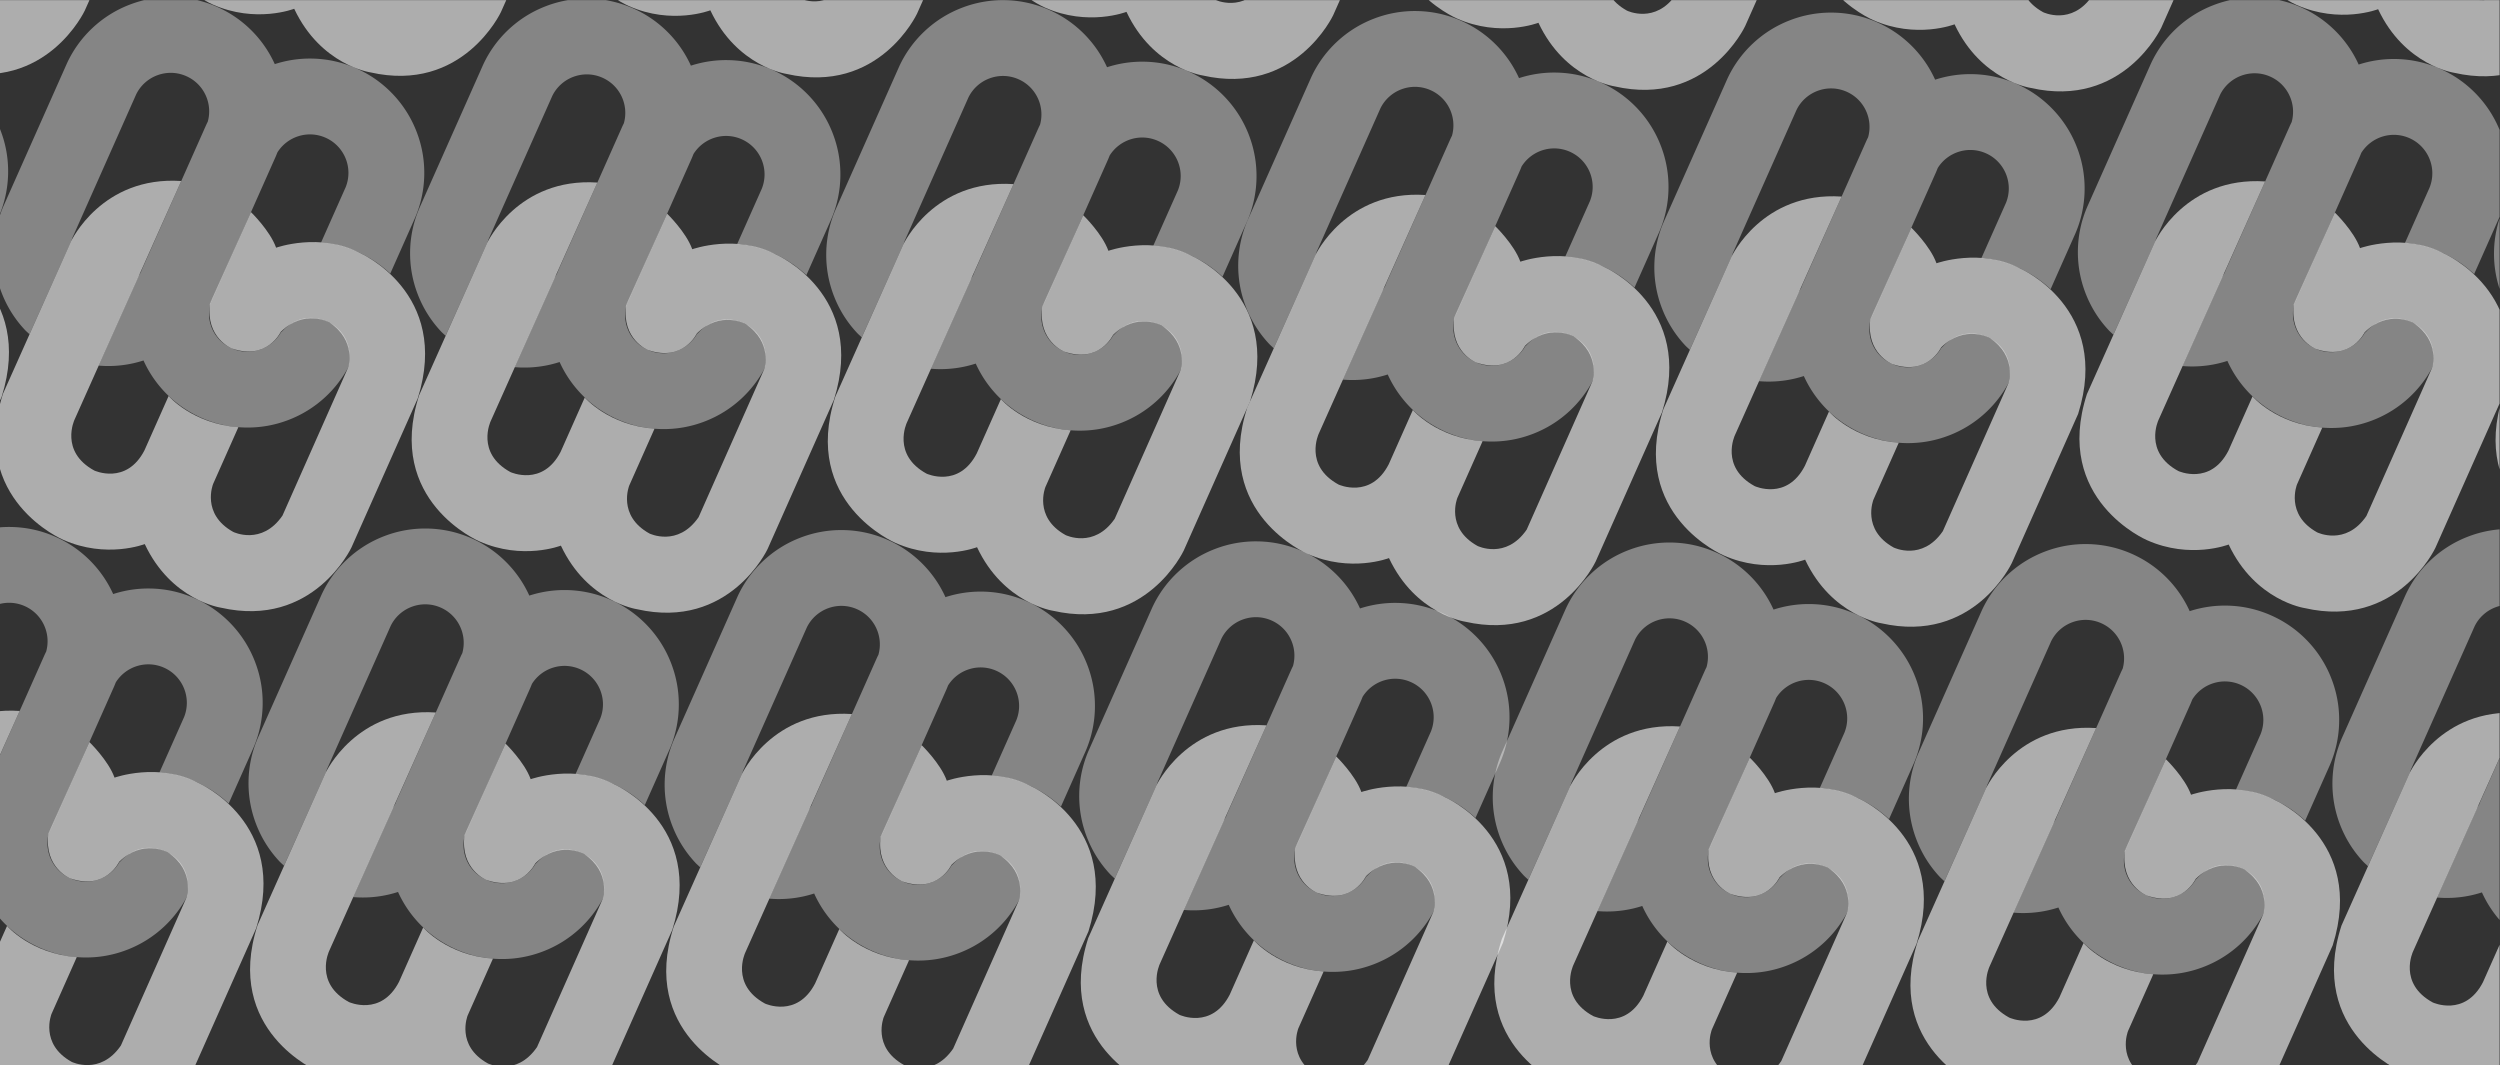
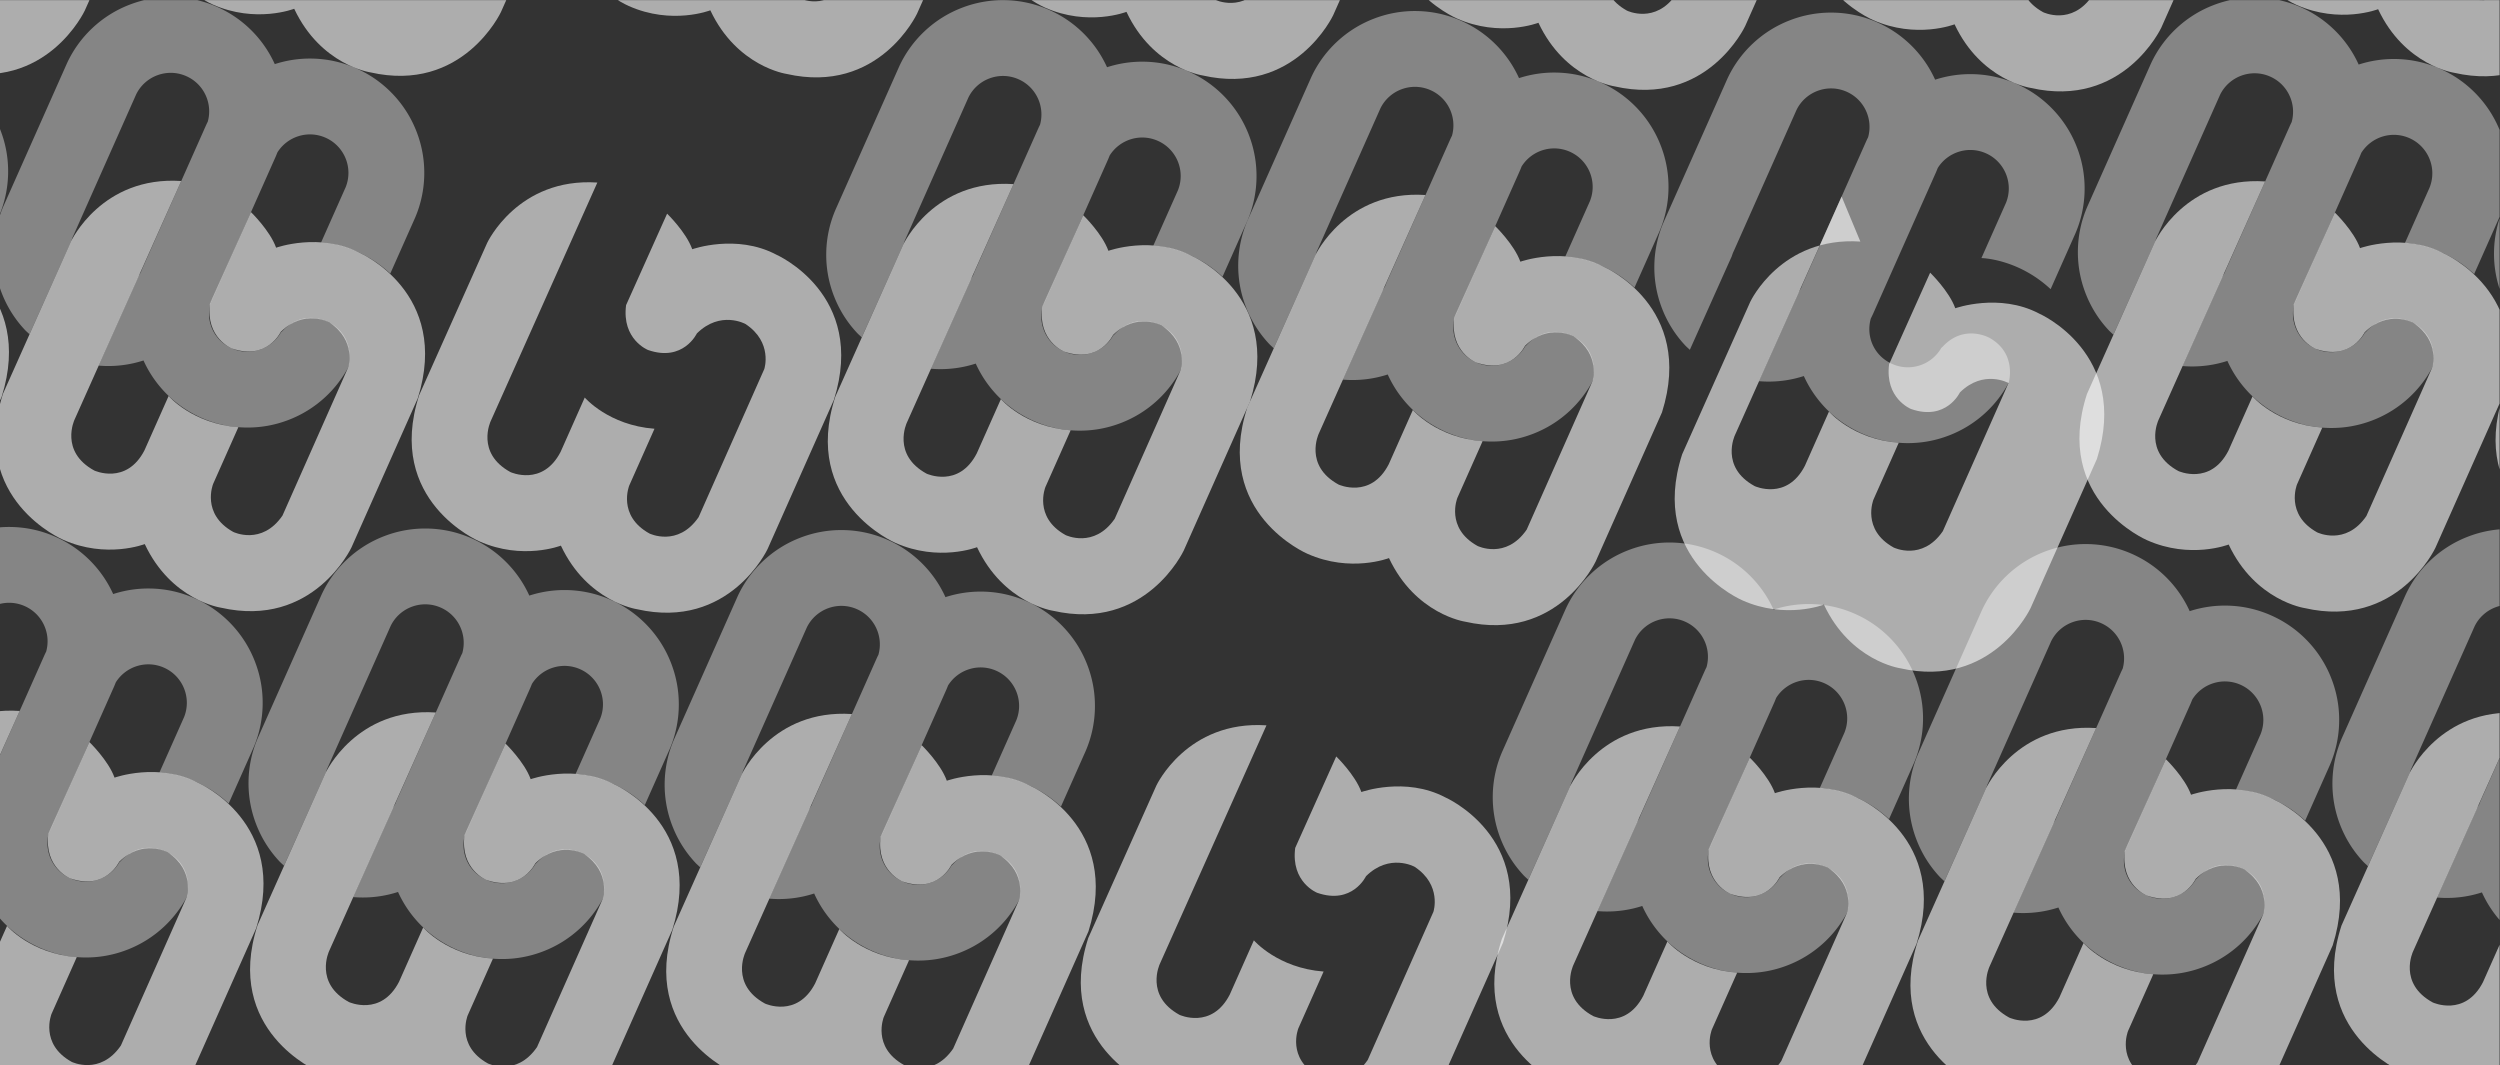
<svg xmlns="http://www.w3.org/2000/svg" id="Layer_1" viewBox="183 234 1083.66 461.75">
  <rect x="183" y="234" width="1083.66" height="461.75" fill="#333333" stroke="none" />
  <defs>
    <clipPath id="clippath">
      <path d="M182.82 234.06h1083.66v461.75H182.82z" class="cls-1" />
    </clipPath>
    <style>.cls-1{fill:none}.cls-2{clip-path:url(#clippath)}.cls-3,.cls-4{opacity:.6;fill:#fff}.cls-4{opacity:.4}</style>
  </defs>
  <g class="cls-2">
    <path d="M189.17 145.36c-4.2 7.34-13.35 10.45-21.25 6.94s-11.48-11.85-9.3-19.68c.35-.69.68-1.39 1-2.09l16.59-37.32 10.74-24.16c.24-.57.47-1.13.69-1.7 4.34-6.92 13.21-9.78 20.89-6.37 8.21 3.65 12.02 13.12 8.72 21.4l-10.68 24.02s15.76.21 30 13.47l10.74-24.16a49.138 49.138 0 0 0 3.99-18.58c.12-6.41-.99-12.7-3.3-18.69a49.318 49.318 0 0 0-10.07-16.09c-4.55-4.86-9.95-8.7-16.05-11.41s-12.57-4.15-19.22-4.27c-5.51-.1-10.93.71-16.15 2.4a49.315 49.315 0 0 0-8.94-13.39c-4.55-4.86-9.95-8.7-16.05-11.41S148.95.13 142.3 0c-6.41-.12-12.7.99-18.69 3.3a49.318 49.318 0 0 0-16.09 10.07A49.191 49.191 0 0 0 96.4 28.78L69.07 90.25a49.3 49.3 0 0 0-4.27 19.22c-.12 6.41.99 12.7 3.3 18.69 2.3 5.99 5.69 11.41 10.07 16.09.57.61 1.42 1.34 2.01 1.92l18.2-40.62c.2-.65.44-1.3.72-1.94h.02l27.32-61.45c3.94-7.99 13.52-11.51 21.73-7.86 7.66 3.4 11.48 11.87 9.29 19.71-.24.47-.47.95-.69 1.43l-27.33 61.47c-.35.79-.68 1.58-.99 2.39l-1.13 1.91-17.19 38.55c1.1.09 2.21.15 3.32.17 5.51.1 10.93-.71 16.15-2.4 2.23 4.93 5.23 9.42 8.94 13.39.64.69 1.3 1.35 1.98 1.99s.1.09.14.13c.46.44.93.86 1.4 1.28l.03.03c.48.42.97.83 1.47 1.23.08.07.17.14.25.2.48.38.96.75 1.46 1.12.09.07.19.14.28.21.5.37 1.01.73 1.53 1.07.05.04.11.07.17.11.51.34 1.02.66 1.54.98.06.04.13.08.19.12a62.577 62.577 0 0 0 1.93 1.11c.54.3 1.09.58 1.64.86.09.05.19.09.28.14.58.29 1.17.56 1.76.83s1.15.49 1.72.72c.11.04.21.09.32.13.56.22 1.12.43 1.68.63.11.04.22.07.32.11.58.2 1.17.39 1.76.57.59.18 1.18.34 1.78.5l.33.09c.58.15 1.15.28 1.73.41.11.02.22.05.34.07.6.13 1.2.24 1.8.35h.02c.61.11 1.22.19 1.83.27.11.02.23.03.34.05.59.07 1.18.14 1.78.19.04 0 .09.01.13.01 1.1.09 2.21.15 3.32.17 6.41.12 12.7-.99 18.69-3.3 5.99-2.3 11.41-5.69 16.09-10.07 3.96-3.71 7.25-7.99 9.8-12.75 0 0 3.84-12.59-8.19-19.44 0 0-11.04-6.35-20.42 3.79l-.59.52Z" class="cls-4" />
    <path d="M145.97 79.71 99.72 183.18s-6.55 13.81 8.56 22.06c0 0 13.9 6.44 21.75-8.75l10.47-23.56s10.29 12.03 30.23 13.53l-10.95 24.62s-5.28 13.01 8.75 20.78c0 0 12.3 6.04 21.32-7.08l28.48-64.22s3.8-11.59-8.15-19.5c0 0-10.84-6.04-21.08 4.08 0 0-5.9 12.51-21.18 7.18 0 0-11.46-4.53-9.5-19.45l17.78-39.64s8.2 7.92 10.9 15.42c0 0 19.06-6.8 36.34 2.3 0 0 39.49 17.2 25.06 62.99l-28.74 64.64s-16.48 35.27-56.64 26.1c0 0-21.5-3.16-32.96-27.56 0 0-16.63 6.49-35.37-1.87 0 0-40.92-17.41-26.07-63.33l29.51-66.06s13.28-28.38 47.72-26.12Z" class="cls-3" />
    <path d="M369.55 146.03c-4.2 7.34-13.35 10.45-21.25 6.94s-11.48-11.85-9.3-19.68c.35-.69.68-1.39 1-2.09l16.59-37.32 10.74-24.16c.24-.57.47-1.13.69-1.7 4.34-6.92 13.21-9.78 20.89-6.37 8.21 3.65 12.02 13.12 8.72 21.4l-10.68 24.02s15.76.21 30 13.47l10.74-24.16a49.138 49.138 0 0 0 3.99-18.58c.12-6.41-.99-12.7-3.3-18.69a49.318 49.318 0 0 0-10.07-16.09c-4.55-4.86-9.95-8.7-16.05-11.41s-12.57-4.15-19.22-4.27c-5.51-.1-10.93.71-16.15 2.4a49.315 49.315 0 0 0-8.94-13.39c-4.55-4.86-9.95-8.7-16.05-11.41S329.33.79 322.68.67c-6.41-.12-12.7.99-18.69 3.3a49.318 49.318 0 0 0-16.09 10.07 49.191 49.191 0 0 0-11.12 15.41l-27.33 61.47a49.3 49.3 0 0 0-4.27 19.22c-.12 6.41.99 12.7 3.3 18.69 2.3 5.99 5.69 11.41 10.07 16.09.57.61 1.42 1.34 2.01 1.92l18.2-40.62c.2-.65.44-1.3.72-1.94h.02l27.32-61.45c3.94-7.99 13.52-11.51 21.73-7.86 7.66 3.4 11.48 11.87 9.29 19.71-.24.47-.47.95-.69 1.43l-27.33 61.47c-.35.79-.68 1.58-.99 2.39l-1.13 1.91-17.19 38.55c1.1.09 2.21.15 3.32.17 5.51.1 10.93-.71 16.15-2.4 2.23 4.93 5.23 9.42 8.94 13.39.64.69 1.3 1.35 1.98 1.99s.1.09.14.13c.46.44.93.86 1.4 1.28l.03.03c.48.42.97.83 1.47 1.23.08.07.17.14.25.2.48.38.96.75 1.46 1.12.09.07.19.14.28.21.5.37 1.01.73 1.53 1.07.05.04.11.07.17.11.51.34 1.02.66 1.54.98.06.04.13.08.19.12a62.577 62.577 0 0 0 1.93 1.11c.54.3 1.09.58 1.64.86.09.05.19.09.28.14.58.29 1.17.56 1.76.83s1.15.49 1.72.72c.11.04.21.09.32.13.56.22 1.12.43 1.68.63.11.04.22.07.32.11.58.2 1.17.39 1.76.57.59.18 1.18.34 1.78.5l.33.09c.58.15 1.15.28 1.73.41.11.02.22.05.34.07.6.13 1.2.24 1.8.35h.02c.61.11 1.22.19 1.83.27.11.02.23.03.34.05.59.07 1.18.14 1.78.19.04 0 .09.01.13.01 1.1.09 2.21.15 3.32.17 6.41.12 12.7-.99 18.69-3.3 5.99-2.3 11.41-5.69 16.09-10.07 3.96-3.71 7.25-7.99 9.8-12.75 0 0 3.84-12.59-8.19-19.44 0 0-11.04-6.35-20.42 3.79l-.59.52Z" class="cls-4" />
    <path d="m326.34 80.39-46.25 103.47s-6.55 13.81 8.56 22.06c0 0 13.9 6.44 21.75-8.75l10.47-23.56s10.29 12.03 30.23 13.53l-10.95 24.62s-5.28 13.01 8.75 20.78c0 0 12.3 6.04 21.32-7.08l28.48-64.22s3.8-11.59-8.15-19.5c0 0-10.84-6.04-21.08 4.08 0 0-5.9 12.51-21.18 7.18 0 0-11.46-4.53-9.5-19.45l17.78-39.64s8.2 7.92 10.9 15.42c0 0 19.06-6.8 36.34 2.3 0 0 39.49 17.2 25.06 62.99l-28.74 64.64s-16.48 35.27-56.64 26.1c0 0-21.5-3.16-32.96-27.56 0 0-16.63 6.49-35.37-1.87 0 0-40.92-17.41-26.07-63.33l29.51-66.06s13.28-28.38 47.72-26.12Z" class="cls-3" />
    <path d="M124.39 377.41c-4.2 7.34-13.35 10.45-21.25 6.94-7.65-3.4-11.48-11.85-9.3-19.68.35-.69.68-1.39 1-2.09l16.59-37.32 10.74-24.16c.24-.57.47-1.13.69-1.7 4.34-6.92 13.21-9.78 20.89-6.37 8.21 3.65 12.02 13.12 8.72 21.4l-10.68 24.02s15.76.21 30 13.47l10.74-24.16a49.138 49.138 0 0 0 3.99-18.58c.12-6.41-.99-12.7-3.3-18.69a49.318 49.318 0 0 0-10.07-16.09c-4.55-4.86-9.95-8.7-16.05-11.41s-12.57-4.15-19.22-4.27c-5.51-.1-10.93.71-16.15 2.4a49.315 49.315 0 0 0-8.94-13.39c-4.55-4.86-9.95-8.7-16.05-11.41a49.3 49.3 0 0 0-19.22-4.27c-6.41-.12-12.7.99-18.69 3.3a49.318 49.318 0 0 0-16.09 10.07 49.191 49.191 0 0 0-11.12 15.41L4.29 322.3A49.41 49.41 0 0 0 0 341.53c-.12 6.41.99 12.7 3.3 18.69 2.3 5.99 5.69 11.41 10.07 16.09.57.61 1.42 1.34 2.01 1.92l18.2-40.62c.2-.65.44-1.3.72-1.94h.02l27.32-61.45c3.94-7.99 13.52-11.51 21.73-7.86 7.66 3.4 11.48 11.87 9.29 19.71-.24.47-.47.95-.69 1.43l-27.33 61.47c-.35.79-.68 1.58-.99 2.39l-1.13 1.91-17.19 38.55c1.1.09 2.21.15 3.32.17 5.51.1 10.93-.71 16.15-2.4 2.23 4.93 5.23 9.42 8.94 13.39.64.69 1.3 1.35 1.98 1.99s.1.09.14.13c.46.44.93.86 1.4 1.28l.03.03c.48.42.97.83 1.47 1.23.08.07.17.14.25.2.48.38.96.75 1.46 1.12.09.07.19.14.28.21.5.37 1.01.73 1.53 1.07.05.04.11.07.17.11.51.34 1.02.66 1.54.98.06.04.13.08.19.12a62.577 62.577 0 0 0 1.93 1.11c.54.3 1.09.58 1.64.86.09.05.19.09.28.14.58.29 1.17.56 1.76.83s1.15.49 1.72.72c.11.04.21.09.32.13.56.22 1.12.43 1.68.63.11.04.22.07.32.11.58.2 1.17.39 1.76.57.59.18 1.18.34 1.78.5l.33.09c.58.15 1.15.28 1.73.41.11.02.22.05.34.07.6.13 1.2.24 1.8.35h.02c.61.11 1.22.19 1.83.27.11.02.23.03.34.05.59.07 1.18.14 1.78.19.04 0 .09.01.13.01 1.1.09 2.21.15 3.32.17 6.41.12 12.7-.99 18.69-3.3 5.99-2.3 11.41-5.69 16.09-10.07 3.96-3.71 7.25-7.99 9.8-12.75 0 0 3.84-12.59-8.19-19.44 0 0-11.04-6.35-20.42 3.79l-.59.52Z" class="cls-4" />
    <path d="M81.19 311.76 34.94 415.23s-6.55 13.81 8.56 22.06c0 0 13.9 6.44 21.75-8.75l10.47-23.56s10.29 12.03 30.23 13.53L95 443.13s-5.28 13.01 8.75 20.78c0 0 12.3 6.04 21.32-7.08l28.48-64.22s3.8-11.59-8.15-19.5c0 0-10.84-6.04-21.08 4.08 0 0-5.9 12.51-21.18 7.18 0 0-11.46-4.53-9.5-19.45l17.78-39.64s8.2 7.92 10.9 15.42c0 0 19.06-6.8 36.34 2.3 0 0 39.49 17.2 25.06 62.99l-28.74 64.64s-16.48 35.27-56.64 26.1c0 0-21.5-3.16-32.96-27.56 0 0-16.63 6.49-35.37-1.87 0 0-40.92-17.41-26.07-63.33l29.51-66.06s13.28-28.38 47.72-26.12Z" class="cls-3" />
    <path d="M304.77 378.08c-4.2 7.34-13.35 10.45-21.25 6.94s-11.48-11.85-9.3-19.68c.35-.69.68-1.39 1-2.09l16.59-37.32 10.74-24.16c.24-.57.47-1.13.69-1.7 4.34-6.92 13.21-9.78 20.89-6.37 8.21 3.65 12.02 13.12 8.72 21.4l-10.68 24.02s15.76.21 30 13.47l10.74-24.16a49.138 49.138 0 0 0 3.99-18.58c.12-6.41-.99-12.7-3.3-18.69a49.318 49.318 0 0 0-10.07-16.09c-4.55-4.86-9.95-8.7-16.05-11.41s-12.57-4.15-19.22-4.27c-5.51-.1-10.93.71-16.15 2.4a49.315 49.315 0 0 0-8.94-13.39c-4.55-4.86-9.95-8.7-16.05-11.41s-12.57-4.15-19.22-4.27c-6.41-.12-12.7.99-18.69 3.3a49.318 49.318 0 0 0-16.09 10.07A49.191 49.191 0 0 0 212 261.5l-27.33 61.47a49.3 49.3 0 0 0-4.27 19.22c-.12 6.41.99 12.7 3.3 18.69 2.3 5.99 5.69 11.41 10.07 16.09.57.61 1.42 1.34 2.01 1.92l18.2-40.62c.2-.65.44-1.3.72-1.94h.02l27.32-61.45c3.94-7.99 13.52-11.51 21.73-7.86 7.66 3.4 11.48 11.87 9.29 19.71-.24.47-.47.95-.69 1.43l-27.33 61.47c-.35.79-.68 1.58-.99 2.39l-1.13 1.91-17.19 38.55c1.1.09 2.21.15 3.32.17 5.51.1 10.93-.71 16.15-2.4 2.23 4.93 5.23 9.42 8.94 13.39.64.69 1.3 1.35 1.98 1.99s.1.09.14.13c.46.44.93.86 1.4 1.28l.03.03c.48.42.97.83 1.47 1.23.08.07.17.14.25.2.48.38.96.75 1.46 1.12.09.07.19.14.28.21.5.37 1.01.73 1.53 1.07.05.04.11.07.17.11.51.34 1.02.66 1.54.98.06.04.13.08.19.12a62.577 62.577 0 0 0 1.93 1.11c.54.3 1.09.58 1.64.86.09.05.19.09.28.14.58.29 1.17.56 1.76.83s1.15.49 1.72.72c.11.04.21.09.32.13.56.22 1.12.43 1.68.63.11.04.22.07.32.11.58.2 1.17.39 1.76.57.59.18 1.18.34 1.78.5l.33.09c.58.15 1.15.28 1.73.41.11.02.22.05.34.07.6.13 1.2.24 1.8.35h.02c.61.11 1.22.19 1.83.27.11.02.23.03.34.05.59.07 1.18.14 1.78.19.04 0 .09.01.13.01 1.1.09 2.21.15 3.32.17 6.41.12 12.7-.99 18.69-3.3 5.99-2.3 11.41-5.69 16.09-10.07 3.96-3.71 7.25-7.99 9.8-12.75 0 0 3.84-12.59-8.19-19.44 0 0-11.04-6.35-20.42 3.79l-.59.52Z" class="cls-4" />
    <path d="M261.56 312.43 215.31 415.9s-6.55 13.81 8.56 22.06c0 0 13.9 6.44 21.75-8.75l10.47-23.56s10.29 12.03 30.23 13.53l-10.95 24.62s-5.28 13.01 8.75 20.78c0 0 12.3 6.04 21.32-7.08l28.48-64.22s3.8-11.59-8.15-19.5c0 0-10.84-6.04-21.08 4.08 0 0-5.9 12.51-21.18 7.18 0 0-11.46-4.53-9.5-19.45l17.78-39.64s8.2 7.92 10.9 15.42c0 0 19.06-6.8 36.34 2.3 0 0 39.49 17.2 25.06 62.99l-28.74 64.64s-16.48 35.27-56.64 26.1c0 0-21.5-3.16-32.96-27.56 0 0-16.63 6.49-35.37-1.87 0 0-40.92-17.41-26.07-63.33l29.51-66.06s13.28-28.38 47.72-26.12Z" class="cls-3" />
    <path d="M234.72 607.79c-4.2 7.34-13.35 10.45-21.25 6.94-7.65-3.4-11.48-11.85-9.3-19.68.35-.69.68-1.39 1-2.09l16.59-37.32 10.74-24.16c.24-.57.47-1.13.69-1.7 4.34-6.92 13.21-9.78 20.89-6.37 8.21 3.65 12.02 13.12 8.72 21.4l-10.68 24.02s15.76.21 30 13.47l10.74-24.16a49.138 49.138 0 0 0 3.99-18.58c.12-6.41-.99-12.7-3.3-18.69a49.318 49.318 0 0 0-10.07-16.09c-4.55-4.86-9.95-8.7-16.05-11.41s-12.57-4.15-19.22-4.27c-5.51-.1-10.93.71-16.15 2.4a49.315 49.315 0 0 0-8.94-13.39c-4.55-4.86-9.95-8.7-16.05-11.41s-12.57-4.15-19.22-4.27c-6.41-.12-12.7.99-18.69 3.3a49.318 49.318 0 0 0-16.09 10.07 49.191 49.191 0 0 0-11.12 15.41l-27.33 61.47a49.3 49.3 0 0 0-4.27 19.22c-.12 6.41.99 12.7 3.3 18.69 2.3 5.99 5.69 11.41 10.07 16.09.57.61 1.42 1.34 2.01 1.92l18.2-40.62c.2-.65.44-1.3.72-1.94h.02l27.32-61.45c3.94-7.99 13.52-11.51 21.73-7.86 7.66 3.4 11.48 11.87 9.29 19.71-.24.47-.47.95-.69 1.43l-27.33 61.47c-.35.79-.68 1.58-.99 2.39l-1.13 1.91-17.19 38.55c1.1.09 2.21.15 3.32.17 5.51.1 10.93-.71 16.15-2.4 2.23 4.93 5.23 9.42 8.94 13.39.64.69 1.3 1.35 1.98 1.99s.1.09.14.13c.46.44.93.86 1.4 1.28l.03.03c.48.42.97.83 1.47 1.23.08.07.17.14.25.2.48.38.96.75 1.46 1.12.09.07.19.14.28.21.5.37 1.01.73 1.53 1.07.05.04.11.07.17.11.51.34 1.02.66 1.54.98.06.04.13.08.19.12a62.577 62.577 0 0 0 1.93 1.11c.54.3 1.09.58 1.64.86.09.05.19.09.28.14.58.29 1.17.56 1.76.83s1.15.49 1.72.72c.11.04.21.09.32.13.56.22 1.12.43 1.68.63.11.04.22.07.32.11.58.2 1.17.39 1.76.57.59.18 1.18.34 1.78.5l.33.09c.58.15 1.15.28 1.73.41.11.02.22.05.34.07.6.13 1.2.24 1.8.35h.02c.61.11 1.22.19 1.83.27.11.02.23.03.34.05.59.07 1.18.14 1.78.19.04 0 .09.01.13.01 1.1.09 2.21.15 3.32.17 6.41.12 12.7-.99 18.69-3.3 5.99-2.3 11.41-5.69 16.09-10.07 3.96-3.71 7.25-7.99 9.8-12.75 0 0 3.84-12.59-8.19-19.44 0 0-11.04-6.35-20.42 3.79l-.59.52Z" class="cls-4" />
    <path d="m191.52 542.14-46.25 103.47s-6.55 13.81 8.56 22.06c0 0 13.9 6.44 21.75-8.75l10.47-23.56s10.29 12.03 30.23 13.53l-10.95 24.62s-5.28 13.01 8.75 20.78c0 0 12.3 6.04 21.32-7.08l28.48-64.22s3.8-11.59-8.15-19.5c0 0-10.84-6.04-21.08 4.08 0 0-5.9 12.51-21.18 7.18 0 0-11.46-4.53-9.5-19.45l17.78-39.64s8.2 7.92 10.9 15.42c0 0 19.06-6.8 36.34 2.3 0 0 39.49 17.2 25.06 62.99l-28.74 64.64s-16.48 35.27-56.64 26.1c0 0-21.5-3.16-32.96-27.56 0 0-16.63 6.49-35.37-1.87 0 0-40.92-17.41-26.07-63.33l29.51-66.06s13.28-28.38 47.72-26.12Z" class="cls-3" />
    <path d="M415.1 608.46c-4.2 7.34-13.35 10.45-21.25 6.94s-11.48-11.85-9.3-19.68c.35-.69.68-1.39 1-2.09l16.59-37.32 10.74-24.16c.24-.57.47-1.13.69-1.7 4.34-6.92 13.21-9.78 20.89-6.37 8.21 3.65 12.02 13.12 8.72 21.4L432.5 569.5s15.76.21 30 13.47l10.74-24.16a49.138 49.138 0 0 0 3.99-18.58c.12-6.41-.99-12.7-3.3-18.69a49.318 49.318 0 0 0-10.07-16.09c-4.55-4.86-9.95-8.7-16.05-11.41a49.3 49.3 0 0 0-19.22-4.27c-5.51-.1-10.93.71-16.15 2.4a49.315 49.315 0 0 0-8.94-13.39c-4.55-4.86-9.95-8.7-16.05-11.41a49.3 49.3 0 0 0-19.22-4.27c-6.41-.12-12.7.99-18.69 3.3a49.318 49.318 0 0 0-16.09 10.07 49.191 49.191 0 0 0-11.12 15.41L295 553.35a49.3 49.3 0 0 0-4.27 19.22c-.12 6.41.99 12.7 3.3 18.69 2.3 5.99 5.69 11.41 10.07 16.09.57.61 1.42 1.34 2.01 1.92l18.2-40.62c.2-.65.44-1.3.72-1.94h.02l27.32-61.45c3.94-7.99 13.52-11.51 21.73-7.86 7.66 3.4 11.48 11.87 9.29 19.71-.24.47-.47.95-.69 1.43l-27.33 61.47c-.35.79-.68 1.58-.99 2.39l-1.13 1.91-17.19 38.55c1.1.09 2.21.15 3.32.17 5.51.1 10.93-.71 16.15-2.4 2.23 4.93 5.23 9.42 8.94 13.39.64.69 1.3 1.35 1.98 1.99s.1.09.14.13c.46.44.93.86 1.4 1.28l.03.03c.48.42.97.83 1.47 1.23.08.07.17.14.25.2.48.38.96.75 1.46 1.12.09.07.19.14.28.21.5.37 1.01.73 1.53 1.07.05.04.11.07.17.11.51.34 1.02.66 1.54.98.06.04.13.08.19.12a62.577 62.577 0 0 0 1.93 1.11c.54.3 1.09.58 1.64.86.09.05.19.09.28.14.58.29 1.17.56 1.76.83s1.15.49 1.72.72c.11.04.21.09.32.13.56.22 1.12.43 1.68.63.11.04.22.07.32.11.58.2 1.17.39 1.76.57.59.18 1.18.34 1.78.5l.33.09c.58.15 1.15.28 1.73.41.11.02.22.05.34.07.6.13 1.2.24 1.8.35h.02c.61.11 1.22.19 1.83.27.11.02.23.03.34.05.59.07 1.18.14 1.78.19.04 0 .09.01.13.01 1.1.09 2.21.15 3.32.17 6.41.12 12.7-.99 18.69-3.3 5.99-2.3 11.41-5.69 16.09-10.07 3.96-3.71 7.25-7.99 9.8-12.75 0 0 3.84-12.59-8.19-19.44 0 0-11.04-6.35-20.42 3.79l-.59.52Z" class="cls-4" />
    <path d="m371.9 542.81-46.25 103.47s-6.55 13.81 8.56 22.06c0 0 13.9 6.44 21.75-8.75l10.47-23.56s10.29 12.03 30.23 13.53l-10.95 24.62s-5.28 13.01 8.75 20.78c0 0 12.3 6.04 21.32-7.08l28.48-64.22s3.8-11.59-8.15-19.5c0 0-10.84-6.04-21.08 4.08 0 0-5.9 12.51-21.18 7.18 0 0-11.46-4.53-9.5-19.45l17.78-39.64s8.2 7.92 10.9 15.42c0 0 19.06-6.8 36.34 2.3 0 0 39.49 17.2 25.06 62.99l-28.74 64.64s-16.48 35.27-56.64 26.1c0 0-21.5-3.16-32.96-27.56 0 0-16.63 6.49-35.37-1.87 0 0-40.92-17.41-26.07-63.33l29.51-66.06s13.28-28.38 47.72-26.12Z" class="cls-3" />
    <path d="M549.92 146.71c-4.2 7.34-13.35 10.45-21.25 6.94s-11.48-11.85-9.3-19.68c.35-.69.68-1.39 1-2.09l16.59-37.32L547.7 70.4c.24-.57.47-1.13.69-1.7 4.34-6.92 13.21-9.78 20.89-6.37 8.21 3.65 12.02 13.12 8.72 21.4l-10.68 24.02s15.76.21 30 13.47l10.74-24.16a49.138 49.138 0 0 0 3.99-18.58c.12-6.41-.99-12.7-3.3-18.69a49.318 49.318 0 0 0-10.07-16.09c-4.55-4.86-9.95-8.7-16.05-11.41s-12.57-4.15-19.22-4.27c-5.51-.1-10.93.71-16.15 2.4a49.315 49.315 0 0 0-8.94-13.39c-4.55-4.86-9.95-8.7-16.05-11.41s-12.57-4.15-19.22-4.27c-6.41-.12-12.7.99-18.69 3.3a49.318 49.318 0 0 0-16.09 10.07 49.191 49.191 0 0 0-11.12 15.41L429.82 91.6a49.3 49.3 0 0 0-4.27 19.22c-.12 6.41.99 12.7 3.3 18.69 2.3 5.99 5.69 11.41 10.07 16.09.57.61 1.42 1.34 2.01 1.92l18.2-40.62c.2-.65.44-1.3.72-1.94h.02l27.32-61.45c3.94-7.99 13.52-11.51 21.73-7.86 7.66 3.4 11.48 11.87 9.29 19.71-.24.47-.47.95-.69 1.43l-27.33 61.47c-.35.79-.68 1.58-.99 2.39l-1.13 1.91-17.19 38.55c1.1.09 2.21.15 3.32.17 5.51.1 10.93-.71 16.15-2.4 2.23 4.93 5.23 9.42 8.94 13.39.64.69 1.3 1.35 1.98 1.99s.1.09.14.13c.46.44.93.86 1.4 1.28l.03.03c.48.42.97.83 1.47 1.23.08.07.17.14.25.2.48.38.96.75 1.46 1.12.09.07.19.14.28.21.5.37 1.01.73 1.53 1.07.05.04.11.07.17.11.51.34 1.02.66 1.54.98.06.04.13.08.19.12a62.577 62.577 0 0 0 1.93 1.11c.54.3 1.09.58 1.64.86.09.05.19.09.28.14.58.29 1.17.56 1.76.83s1.15.49 1.72.72c.11.04.21.09.32.13.56.22 1.12.43 1.68.63.11.04.22.07.32.11.58.2 1.17.39 1.76.57.59.18 1.18.34 1.78.5l.33.09c.58.15 1.15.28 1.73.41.11.02.22.05.34.07.6.13 1.2.24 1.8.35h.02c.61.11 1.22.19 1.83.27.11.02.23.03.34.05.59.07 1.18.14 1.78.19.04 0 .09.01.13.01 1.1.09 2.21.15 3.32.17 6.41.12 12.7-.99 18.69-3.3 5.99-2.3 11.41-5.69 16.09-10.07 3.96-3.71 7.25-7.99 9.8-12.75 0 0 3.84-12.59-8.19-19.44 0 0-11.04-6.35-20.42 3.79l-.59.52Z" class="cls-4" />
    <path d="m506.72 81.06-46.25 103.47s-6.55 13.81 8.56 22.06c0 0 13.9 6.44 21.75-8.75l10.47-23.56s10.29 12.03 30.23 13.53l-10.95 24.62s-5.28 13.01 8.75 20.78c0 0 12.3 6.04 21.32-7.08l28.48-64.22s3.8-11.59-8.15-19.5c0 0-10.84-6.04-21.08 4.08 0 0-5.9 12.51-21.18 7.18 0 0-11.46-4.53-9.5-19.45l17.78-39.64s8.2 7.92 10.9 15.42c0 0 19.06-6.8 36.34 2.3 0 0 39.49 17.2 25.06 62.99l-28.74 64.64s-16.48 35.27-56.64 26.1c0 0-21.5-3.16-32.96-27.56 0 0-16.63 6.49-35.37-1.87 0 0-40.92-17.41-26.07-63.33l29.51-66.06s13.28-28.38 47.72-26.12Z" class="cls-3" />
    <path d="M730.3 147.38c-4.2 7.34-13.35 10.45-21.25 6.94s-11.48-11.85-9.3-19.68c.35-.69.68-1.39 1-2.09l16.59-37.32 10.74-24.16c.24-.57.47-1.13.69-1.7 4.34-6.92 13.21-9.78 20.89-6.37 8.21 3.65 12.02 13.12 8.72 21.4l-10.68 24.02s15.76.21 30 13.47l10.74-24.16a49.138 49.138 0 0 0 3.99-18.58c.12-6.41-.99-12.7-3.3-18.69a49.318 49.318 0 0 0-10.07-16.09c-4.55-4.86-9.95-8.7-16.05-11.41s-12.57-4.15-19.22-4.27c-5.51-.1-10.93.71-16.15 2.4a49.315 49.315 0 0 0-8.94-13.39c-4.55-4.86-9.95-8.7-16.05-11.41s-12.57-4.15-19.22-4.27c-6.41-.12-12.7.99-18.69 3.3a49.318 49.318 0 0 0-16.09 10.07 49.191 49.191 0 0 0-11.12 15.41L610.2 92.27a49.3 49.3 0 0 0-4.27 19.22c-.12 6.41.99 12.7 3.3 18.69 2.3 5.99 5.69 11.41 10.07 16.09.57.61 1.42 1.34 2.01 1.92l18.2-40.62c.2-.65.44-1.3.72-1.94h.02l27.32-61.45c3.94-7.99 13.52-11.51 21.73-7.86 7.66 3.4 11.48 11.87 9.29 19.71-.24.47-.47.95-.69 1.43l-27.33 61.47c-.35.79-.68 1.58-.99 2.39l-1.13 1.91-17.19 38.55c1.1.09 2.21.15 3.32.17 5.51.1 10.93-.71 16.15-2.4 2.23 4.93 5.23 9.42 8.94 13.39.64.69 1.3 1.35 1.98 1.99s.1.09.14.13c.46.44.93.86 1.4 1.28l.03.03c.48.42.97.83 1.47 1.23.08.07.17.14.25.2.48.38.96.75 1.46 1.12.09.07.19.14.28.21.5.37 1.01.73 1.53 1.07.05.04.11.07.17.11.51.34 1.02.66 1.54.98.06.04.13.08.19.12a62.577 62.577 0 0 0 1.93 1.11c.54.3 1.09.58 1.64.86.09.05.19.09.28.14.58.29 1.17.56 1.76.83s1.15.49 1.72.72c.11.04.21.09.32.13.56.22 1.12.43 1.68.63.11.04.22.07.32.11.58.2 1.17.39 1.76.57.59.18 1.18.34 1.78.5l.33.09c.58.15 1.15.28 1.73.41.11.02.22.05.34.07.6.13 1.2.24 1.8.35h.02c.61.11 1.22.19 1.83.27.11.02.23.03.34.05.59.07 1.18.14 1.78.19.04 0 .09.01.13.01 1.1.09 2.21.15 3.32.17 6.41.12 12.7-.99 18.69-3.3 5.99-2.3 11.41-5.69 16.09-10.07 3.96-3.71 7.25-7.99 9.8-12.75 0 0 3.84-12.59-8.19-19.44 0 0-11.04-6.35-20.42 3.79l-.59.52Z" class="cls-4" />
    <path d="M687.1 81.73 640.85 185.2s-6.55 13.81 8.56 22.06c0 0 13.9 6.44 21.75-8.75l10.47-23.56s10.29 12.03 30.23 13.53l-10.95 24.62s-5.28 13.01 8.75 20.78c0 0 12.3 6.04 21.32-7.08l28.48-64.22s3.8-11.59-8.15-19.5c0 0-10.84-6.04-21.08 4.08 0 0-5.9 12.51-21.18 7.18 0 0-11.46-4.53-9.5-19.45l17.78-39.64s8.2 7.92 10.9 15.42c0 0 19.06-6.8 36.34 2.3 0 0 39.49 17.2 25.06 62.99l-28.74 64.64s-16.48 35.27-56.64 26.1c0 0-21.5-3.16-32.96-27.56 0 0-16.63 6.49-35.37-1.87 0 0-40.92-17.41-26.07-63.33l29.51-66.06s13.28-28.38 47.72-26.12Z" class="cls-3" />
-     <path d="M485.14 378.75c-4.2 7.34-13.35 10.45-21.25 6.94s-11.48-11.85-9.3-19.68c.35-.69.68-1.39 1-2.09l16.59-37.32 10.74-24.16c.24-.57.47-1.13.69-1.7 4.34-6.92 13.21-9.78 20.89-6.37 8.21 3.65 12.02 13.12 8.72 21.4l-10.68 24.02s15.76.21 30 13.47l10.74-24.16a49.138 49.138 0 0 0 3.99-18.58c.12-6.41-.99-12.7-3.3-18.69a49.318 49.318 0 0 0-10.07-16.09c-4.55-4.86-9.95-8.7-16.05-11.41s-12.57-4.15-19.22-4.27c-5.51-.1-10.93.71-16.15 2.4a49.315 49.315 0 0 0-8.94-13.39c-4.55-4.86-9.95-8.7-16.05-11.41s-12.57-4.15-19.22-4.27c-6.41-.12-12.7.99-18.69 3.3a49.318 49.318 0 0 0-16.09 10.07 49.191 49.191 0 0 0-11.12 15.41l-27.33 61.47a49.3 49.3 0 0 0-4.27 19.22c-.12 6.41.99 12.7 3.3 18.69 2.3 5.99 5.69 11.41 10.07 16.09.57.61 1.42 1.34 2.01 1.92l18.2-40.62c.2-.65.44-1.3.72-1.94h.02l27.32-61.45c3.94-7.99 13.52-11.51 21.73-7.86 7.66 3.4 11.48 11.87 9.29 19.71-.24.47-.47.95-.69 1.43l-27.33 61.47c-.35.79-.68 1.58-.99 2.39l-1.13 1.91-17.19 38.55c1.1.09 2.21.15 3.32.17 5.51.1 10.93-.71 16.15-2.4 2.23 4.93 5.23 9.42 8.94 13.39.64.69 1.3 1.35 1.98 1.99s.1.09.14.13c.46.44.93.86 1.4 1.28l.03.03c.48.42.97.83 1.47 1.23.08.07.17.14.25.2.48.38.96.75 1.46 1.12.09.07.19.14.28.21.5.37 1.01.73 1.53 1.07.05.04.11.07.17.11.51.34 1.02.66 1.54.98.06.04.13.08.19.12a62.577 62.577 0 0 0 1.93 1.11c.54.3 1.09.58 1.64.86.09.05.19.09.28.14.58.29 1.17.56 1.76.83s1.15.49 1.72.72c.11.04.21.09.32.13.56.22 1.12.43 1.68.63.11.04.22.07.32.11.58.2 1.17.39 1.76.57.59.18 1.18.34 1.78.5l.33.09c.58.15 1.15.28 1.73.41.11.02.22.05.34.07.6.13 1.2.24 1.8.35h.02c.61.11 1.22.19 1.83.27.11.02.23.03.34.05.59.07 1.18.14 1.78.19.04 0 .09.01.13.01 1.1.09 2.21.15 3.32.17 6.41.12 12.7-.99 18.69-3.3 5.99-2.3 11.41-5.69 16.09-10.07 3.96-3.71 7.25-7.99 9.8-12.75 0 0 3.84-12.59-8.19-19.44 0 0-11.04-6.35-20.42 3.79l-.59.52Z" class="cls-4" />
    <path d="m441.94 313.1-46.25 103.47s-6.55 13.81 8.56 22.06c0 0 13.9 6.44 21.75-8.75l10.47-23.56s10.29 12.03 30.23 13.53l-10.95 24.62s-5.28 13.01 8.75 20.78c0 0 12.3 6.04 21.32-7.08l28.48-64.22s3.8-11.59-8.15-19.5c0 0-10.84-6.04-21.08 4.08 0 0-5.9 12.51-21.18 7.18 0 0-11.46-4.53-9.5-19.45l17.78-39.64s8.2 7.92 10.9 15.42c0 0 19.06-6.8 36.34 2.3 0 0 39.49 17.2 25.06 62.99l-28.74 64.64s-16.48 35.27-56.64 26.1c0 0-21.5-3.16-32.96-27.56 0 0-16.63 6.49-35.37-1.87 0 0-40.92-17.41-26.07-63.33l29.51-66.06s13.28-28.38 47.72-26.12Z" class="cls-3" />
    <path d="M665.52 379.43c-4.2 7.34-13.35 10.45-21.25 6.94-7.65-3.4-11.48-11.85-9.3-19.68.35-.69.68-1.39 1-2.09l16.59-37.32 10.74-24.16c.24-.57.47-1.13.69-1.7 4.34-6.92 13.21-9.78 20.89-6.37 8.21 3.65 12.02 13.12 8.72 21.4l-10.68 24.02s15.76.21 30 13.47l10.74-24.16a49.138 49.138 0 0 0 3.99-18.58c.12-6.41-.99-12.7-3.3-18.69a49.318 49.318 0 0 0-10.07-16.09c-4.55-4.86-9.95-8.7-16.05-11.41s-12.57-4.15-19.22-4.27c-5.51-.1-10.93.71-16.15 2.4a49.315 49.315 0 0 0-8.94-13.39c-4.55-4.86-9.95-8.7-16.05-11.41s-12.57-4.15-19.22-4.27c-6.41-.12-12.7.99-18.69 3.3a49.318 49.318 0 0 0-16.09 10.07 49.191 49.191 0 0 0-11.12 15.41l-27.33 61.47a49.3 49.3 0 0 0-4.27 19.22c-.12 6.41.99 12.7 3.3 18.69 2.3 5.99 5.69 11.41 10.07 16.09.57.61 1.42 1.34 2.01 1.92l18.2-40.62c.2-.65.44-1.3.72-1.94h.02l27.32-61.45c3.94-7.99 13.52-11.51 21.73-7.86 7.66 3.4 11.48 11.87 9.29 19.71-.24.47-.47.95-.69 1.43l-27.33 61.47c-.35.79-.68 1.58-.99 2.39l-1.13 1.91-17.19 38.55c1.1.09 2.21.15 3.32.17 5.51.1 10.93-.71 16.15-2.4 2.23 4.93 5.23 9.42 8.94 13.39.64.69 1.3 1.35 1.98 1.99s.1.09.14.13c.46.44.93.86 1.4 1.28l.03.03c.48.42.97.83 1.47 1.23.08.07.17.14.25.2.48.38.96.75 1.46 1.12.09.07.19.14.28.21.5.37 1.01.73 1.53 1.07.05.04.11.07.17.11.51.34 1.02.66 1.54.98.06.04.13.08.19.12a62.577 62.577 0 0 0 1.93 1.11c.54.3 1.09.58 1.64.86.09.05.19.09.28.14.58.29 1.17.56 1.76.83s1.15.49 1.72.72c.11.04.21.09.32.13.56.22 1.12.43 1.68.63.11.04.22.07.32.11.58.2 1.17.39 1.76.57.59.18 1.18.34 1.78.5l.33.09c.58.15 1.15.28 1.73.41.11.02.22.05.34.07.6.13 1.2.24 1.8.35h.02c.61.11 1.22.19 1.83.27.11.02.23.03.34.05.59.07 1.18.14 1.78.19.04 0 .09.01.13.01 1.1.09 2.21.15 3.32.17 6.41.12 12.7-.99 18.69-3.3 5.99-2.3 11.41-5.69 16.09-10.07 3.96-3.71 7.25-7.99 9.8-12.75 0 0 3.84-12.59-8.19-19.44 0 0-11.04-6.35-20.42 3.79l-.59.52Z" class="cls-4" />
    <path d="m622.32 313.78-46.25 103.47s-6.55 13.81 8.56 22.06c0 0 13.9 6.44 21.75-8.75L616.85 407s10.29 12.03 30.23 13.53l-10.95 24.62s-5.28 13.01 8.75 20.78c0 0 12.3 6.04 21.32-7.08l28.48-64.22s3.8-11.59-8.15-19.5c0 0-10.84-6.04-21.08 4.08 0 0-5.9 12.51-21.18 7.18 0 0-11.46-4.53-9.5-19.45l17.78-39.64s8.2 7.92 10.9 15.42c0 0 19.06-6.8 36.34 2.3 0 0 39.49 17.2 25.06 62.99l-28.74 64.64s-16.48 35.27-56.64 26.1c0 0-21.5-3.16-32.96-27.56 0 0-16.63 6.49-35.37-1.87 0 0-40.92-17.41-26.07-63.33l29.51-66.06s13.28-28.38 47.72-26.12Z" class="cls-3" />
    <path d="M908.88 152.11c-4.2 7.34-13.35 10.45-21.25 6.94s-11.48-11.85-9.3-19.68c.35-.69.68-1.39 1-2.09l16.59-37.32 10.74-24.16c.24-.57.47-1.13.69-1.7 4.34-6.92 13.21-9.78 20.89-6.37 8.21 3.65 12.02 13.12 8.72 21.4l-10.68 24.02s15.76.21 30 13.47l10.74-24.16a49.138 49.138 0 0 0 3.99-18.58c.12-6.41-.99-12.7-3.3-18.69a49.318 49.318 0 0 0-10.07-16.09c-4.55-4.86-9.95-8.7-16.05-11.41a49.3 49.3 0 0 0-19.22-4.27c-5.51-.1-10.93.71-16.15 2.4a49.315 49.315 0 0 0-8.94-13.39c-4.55-4.86-9.95-8.7-16.05-11.41s-12.57-4.15-19.22-4.27c-6.41-.12-12.7.99-18.69 3.3a49.318 49.318 0 0 0-16.09 10.07 49.191 49.191 0 0 0-11.12 15.41L788.78 97a49.3 49.3 0 0 0-4.27 19.22c-.12 6.41.99 12.7 3.3 18.69 2.3 5.99 5.69 11.41 10.07 16.09.57.61 1.42 1.34 2.01 1.92l18.2-40.62c.2-.65.44-1.3.72-1.94h.02l27.32-61.45c3.94-7.99 13.52-11.51 21.73-7.86 7.66 3.4 11.48 11.87 9.29 19.71-.24.47-.47.95-.69 1.43l-27.33 61.47c-.35.79-.68 1.58-.99 2.39l-1.13 1.91-17.19 38.55c1.1.09 2.21.15 3.32.17 5.51.1 10.93-.71 16.15-2.4 2.23 4.93 5.23 9.42 8.94 13.39.64.69 1.3 1.35 1.98 1.99s.1.09.14.13c.46.44.93.86 1.4 1.28l.03.03c.48.42.97.83 1.47 1.23.08.07.17.14.25.2.48.38.96.75 1.46 1.12.09.07.19.14.28.21.5.37 1.01.73 1.53 1.07.05.04.11.07.17.11.51.34 1.02.66 1.54.98.06.04.13.08.19.12a62.577 62.577 0 0 0 1.93 1.11c.54.3 1.09.58 1.64.86.09.05.19.09.28.14.58.29 1.17.56 1.76.83s1.15.49 1.72.72c.11.04.21.09.32.13.56.22 1.12.43 1.68.63.11.04.22.07.32.11.58.2 1.17.39 1.76.57.59.18 1.18.34 1.78.5l.33.09c.58.15 1.15.28 1.73.41.11.02.22.05.34.07.6.13 1.2.24 1.8.35h.02c.61.11 1.22.19 1.83.27.11.02.23.03.34.05.59.07 1.18.14 1.78.19.04 0 .09.01.13.01 1.1.09 2.21.15 3.32.17 6.41.12 12.7-.99 18.69-3.3 5.99-2.3 11.41-5.69 16.09-10.07 3.96-3.71 7.25-7.99 9.8-12.75 0 0 3.84-12.59-8.19-19.44 0 0-11.04-6.35-20.42 3.79l-.59.52Z" class="cls-4" />
    <path d="m865.67 86.46-46.25 103.47s-6.55 13.81 8.56 22.06c0 0 13.9 6.44 21.75-8.75l10.47-23.56s10.29 12.03 30.23 13.53l-10.95 24.62s-5.28 13.01 8.75 20.78c0 0 12.3 6.04 21.32-7.08l28.48-64.22s3.8-11.59-8.15-19.5c0 0-10.84-6.04-21.08 4.08 0 0-5.9 12.51-21.18 7.18 0 0-11.46-4.53-9.5-19.45l17.78-39.64s8.2 7.92 10.9 15.42c0 0 19.06-6.8 36.34 2.3 0 0 39.49 17.2 25.06 62.99l-28.74 64.64s-16.48 35.27-56.64 26.1c0 0-21.5-3.16-32.96-27.56 0 0-16.63 6.49-35.37-1.87 0 0-40.92-17.41-26.07-63.33l29.51-66.06s13.28-28.38 47.72-26.12Z" class="cls-3" />
    <path d="M1089.25 152.78c-4.2 7.34-13.35 10.45-21.25 6.94s-11.48-11.85-9.3-19.68c.35-.69.68-1.39 1-2.09l16.59-37.32 10.74-24.16c.24-.57.47-1.13.69-1.7 4.34-6.92 13.21-9.78 20.89-6.37 8.21 3.65 12.02 13.12 8.72 21.4l-10.68 24.02s15.76.21 30 13.47l10.74-24.16a49.138 49.138 0 0 0 3.99-18.58c.12-6.41-.99-12.7-3.3-18.69a49.318 49.318 0 0 0-10.07-16.09c-4.55-4.86-9.95-8.7-16.05-11.41s-12.57-4.15-19.22-4.27c-5.51-.1-10.93.71-16.15 2.4a49.315 49.315 0 0 0-8.94-13.39c-4.55-4.86-9.95-8.7-16.05-11.41s-12.57-4.15-19.22-4.27c-6.41-.12-12.7.99-18.69 3.3a49.318 49.318 0 0 0-16.09 10.07 49.191 49.191 0 0 0-11.12 15.41l-27.33 61.47a49.3 49.3 0 0 0-4.27 19.22c-.12 6.41.99 12.7 3.3 18.69 2.3 5.99 5.69 11.41 10.07 16.09.57.61 1.42 1.34 2.01 1.92l18.2-40.62c.2-.65.44-1.3.72-1.94h.02l27.32-61.45c3.94-7.99 13.52-11.51 21.73-7.86 7.66 3.4 11.48 11.87 9.29 19.71-.24.47-.47.95-.69 1.43l-27.33 61.47c-.35.79-.68 1.58-.99 2.39l-1.13 1.91-17.19 38.55c1.1.09 2.21.15 3.32.17 5.51.1 10.93-.71 16.15-2.4 2.23 4.93 5.23 9.42 8.94 13.39.64.69 1.3 1.35 1.98 1.99s.1.09.14.13c.46.44.93.86 1.4 1.28l.03.03c.48.42.97.83 1.47 1.23.08.07.17.14.25.2.48.38.96.75 1.46 1.12.09.07.19.14.28.21.5.37 1.01.73 1.53 1.07.05.04.11.07.17.11.51.34 1.02.66 1.54.98.06.04.13.08.19.12a62.577 62.577 0 0 0 1.93 1.11c.54.3 1.09.58 1.64.86.09.05.19.09.28.14.58.29 1.17.56 1.76.83s1.15.49 1.72.72c.11.04.21.09.32.13.56.22 1.12.43 1.68.63.11.04.22.07.32.11.58.2 1.17.39 1.76.57.59.18 1.18.34 1.78.5l.33.09c.58.15 1.15.28 1.73.41.11.02.22.05.34.07.6.13 1.2.24 1.8.35h.02c.61.11 1.22.19 1.83.27.11.02.23.03.34.05.59.07 1.18.14 1.78.19.04 0 .09.01.13.01 1.1.09 2.21.15 3.32.17 6.41.12 12.7-.99 18.69-3.3 5.99-2.3 11.41-5.69 16.09-10.07 3.96-3.71 7.25-7.99 9.8-12.75 0 0 3.84-12.59-8.19-19.44 0 0-11.04-6.35-20.42 3.79l-.59.52Z" class="cls-4" />
    <path d="M1046.05 87.13 999.8 190.6s-6.55 13.81 8.56 22.06c0 0 13.9 6.44 21.75-8.75l10.47-23.56s10.29 12.03 30.23 13.53l-10.95 24.62s-5.28 13.01 8.75 20.78c0 0 12.3 6.04 21.32-7.08l28.48-64.22s3.8-11.59-8.15-19.5c0 0-10.84-6.04-21.08 4.08 0 0-5.9 12.51-21.18 7.18 0 0-11.46-4.53-9.5-19.45l17.78-39.64s8.2 7.92 10.9 15.42c0 0 19.06-6.8 36.34 2.3 0 0 39.49 17.2 25.06 62.99L1119.84 246s-16.48 35.27-56.64 26.1c0 0-21.5-3.16-32.96-27.56 0 0-16.63 6.49-35.37-1.87 0 0-40.92-17.41-26.07-63.33l29.51-66.06s13.28-28.38 47.72-26.12Z" class="cls-3" />
    <path d="M844.1 384.15c-4.2 7.34-13.35 10.45-21.25 6.94-7.65-3.4-11.48-11.85-9.3-19.68.35-.69.68-1.39 1-2.09L831.14 332l10.74-24.16c.24-.57.47-1.13.69-1.7 4.34-6.92 13.21-9.78 20.89-6.37 8.21 3.65 12.02 13.12 8.72 21.4l-10.68 24.02s15.76.21 30 13.47l10.74-24.16a49.138 49.138 0 0 0 3.99-18.58c.12-6.41-.99-12.7-3.3-18.69a49.318 49.318 0 0 0-10.07-16.09c-4.55-4.86-9.95-8.7-16.05-11.41s-12.57-4.15-19.22-4.27c-5.51-.1-10.93.71-16.15 2.4a49.315 49.315 0 0 0-8.94-13.39c-4.55-4.86-9.95-8.7-16.05-11.41s-12.57-4.15-19.22-4.27c-6.41-.12-12.7.99-18.69 3.3a49.318 49.318 0 0 0-16.09 10.07 49.191 49.191 0 0 0-11.12 15.41L724 329.04a49.3 49.3 0 0 0-4.27 19.22c-.12 6.41.99 12.7 3.3 18.69 2.3 5.99 5.69 11.41 10.07 16.09.57.61 1.42 1.34 2.01 1.92l18.2-40.62c.2-.65.44-1.3.72-1.94h.02l27.32-61.45c3.94-7.99 13.52-11.51 21.73-7.86 7.66 3.4 11.48 11.87 9.29 19.71-.24.47-.47.95-.69 1.43l-27.33 61.47c-.35.79-.68 1.58-.99 2.39l-1.13 1.91-17.19 38.55c1.1.09 2.21.15 3.32.17 5.51.1 10.93-.71 16.15-2.4 2.23 4.93 5.23 9.42 8.94 13.39.64.69 1.3 1.35 1.98 1.99s.1.09.14.13c.46.44.93.86 1.4 1.28l.03.03c.48.42.97.83 1.47 1.23.08.07.17.14.25.2.48.38.96.75 1.46 1.12.09.07.19.14.28.21.5.37 1.01.73 1.53 1.07.05.04.11.07.17.11.51.34 1.02.66 1.54.98.06.04.13.08.19.12a62.577 62.577 0 0 0 1.93 1.11c.54.3 1.09.58 1.64.86.09.05.19.09.28.14.58.29 1.17.56 1.76.83s1.15.49 1.72.72c.11.04.21.09.32.13.56.22 1.12.43 1.68.63.11.04.22.07.32.11.58.2 1.17.39 1.76.57.59.18 1.18.34 1.78.5l.33.09c.58.15 1.15.28 1.73.41.11.02.22.05.34.07.6.13 1.2.24 1.8.35h.02c.61.11 1.22.19 1.83.27.11.02.23.03.34.05.59.07 1.18.14 1.78.19.04 0 .09.01.13.01 1.1.09 2.21.15 3.32.17 6.41.12 12.7-.99 18.69-3.3 5.99-2.3 11.41-5.69 16.09-10.07 3.96-3.71 7.25-7.99 9.8-12.75 0 0 3.84-12.59-8.19-19.44 0 0-11.04-6.35-20.42 3.79l-.59.52Z" class="cls-4" />
    <path d="m800.89 318.5-46.25 103.47s-6.55 13.81 8.56 22.06c0 0 13.9 6.44 21.75-8.75l10.47-23.56s10.29 12.03 30.23 13.53l-10.95 24.62s-5.28 13.01 8.75 20.78c0 0 12.3 6.04 21.32-7.08l28.48-64.22s3.8-11.59-8.15-19.5c0 0-10.84-6.04-21.08 4.08 0 0-5.9 12.51-21.18 7.18 0 0-11.46-4.53-9.5-19.45l17.78-39.64s8.2 7.92 10.9 15.42c0 0 19.06-6.8 36.34 2.3 0 0 39.49 17.2 25.06 62.99l-28.74 64.64s-16.48 35.27-56.64 26.1c0 0-21.5-3.16-32.96-27.56 0 0-16.63 6.49-35.37-1.87 0 0-40.92-17.41-26.07-63.33l29.51-66.06s13.28-28.38 47.72-26.12Z" class="cls-3" />
    <path d="M1024.47 384.83c-4.2 7.34-13.35 10.45-21.25 6.94s-11.48-11.85-9.3-19.68c.35-.69.68-1.39 1-2.09l16.59-37.32 10.74-24.16c.24-.57.47-1.13.69-1.7 4.34-6.92 13.21-9.78 20.89-6.37 8.21 3.65 12.02 13.12 8.72 21.4l-10.68 24.02s15.76.21 30 13.47l10.74-24.16a49.138 49.138 0 0 0 3.99-18.58c.12-6.41-.99-12.7-3.3-18.69a49.318 49.318 0 0 0-10.07-16.09c-4.55-4.86-9.95-8.7-16.05-11.41s-12.57-4.15-19.22-4.27c-5.51-.1-10.93.71-16.15 2.4a49.315 49.315 0 0 0-8.94-13.39c-4.55-4.86-9.95-8.7-16.05-11.41s-12.57-4.15-19.22-4.27c-6.41-.12-12.7.99-18.69 3.3a49.318 49.318 0 0 0-16.09 10.07 49.191 49.191 0 0 0-11.12 15.41l-27.33 61.47a49.3 49.3 0 0 0-4.27 19.22c-.12 6.41.99 12.7 3.3 18.69 2.3 5.99 5.69 11.41 10.07 16.09.57.61 1.42 1.34 2.01 1.92l18.2-40.62c.2-.65.44-1.3.72-1.94h.02l27.32-61.45c3.94-7.99 13.52-11.51 21.73-7.86 7.66 3.4 11.48 11.87 9.29 19.71-.24.47-.47.95-.69 1.43l-27.33 61.47c-.35.79-.68 1.58-.99 2.39l-1.13 1.91-17.19 38.55c1.1.09 2.21.15 3.32.17 5.51.1 10.93-.71 16.15-2.4 2.23 4.93 5.23 9.42 8.94 13.39.64.69 1.3 1.35 1.98 1.99s.1.09.14.13c.46.44.93.86 1.4 1.28l.03.03c.48.42.97.83 1.47 1.23.08.07.17.14.25.2.48.38.96.75 1.46 1.12.09.07.19.14.28.21.5.37 1.01.73 1.53 1.07.05.04.11.07.17.11.51.34 1.02.66 1.54.98.06.04.13.08.19.12a62.577 62.577 0 0 0 1.93 1.11c.54.3 1.09.58 1.64.86.09.05.19.09.28.14.58.29 1.17.56 1.76.83s1.15.49 1.72.72c.11.04.21.09.32.13.56.22 1.12.43 1.68.63.11.04.22.07.32.11.58.2 1.17.39 1.76.57.59.18 1.18.34 1.78.5l.33.09c.58.15 1.15.28 1.73.41.11.02.22.05.34.07.6.13 1.2.24 1.8.35h.02c.61.11 1.22.19 1.83.27.11.02.23.03.34.05.59.07 1.18.14 1.78.19.04 0 .09.01.13.01 1.1.09 2.21.15 3.32.17 6.41.12 12.7-.99 18.69-3.3 5.99-2.3 11.41-5.69 16.09-10.07 3.96-3.71 7.25-7.99 9.8-12.75 0 0 3.84-12.59-8.19-19.44 0 0-11.04-6.35-20.42 3.79l-.59.52Z" class="cls-4" />
-     <path d="m981.27 319.18-46.25 103.47s-6.55 13.81 8.56 22.06c0 0 13.9 6.44 21.75-8.75l10.47-23.56s10.29 12.03 30.23 13.53l-10.95 24.62s-5.28 13.01 8.75 20.78c0 0 12.3 6.04 21.32-7.08l28.48-64.22s3.8-11.59-8.15-19.5c0 0-10.84-6.04-21.08 4.08 0 0-5.9 12.51-21.18 7.18 0 0-11.46-4.53-9.5-19.45l17.78-39.64s8.2 7.92 10.9 15.42c0 0 19.06-6.8 36.34 2.3 0 0 39.49 17.2 25.06 62.99l-28.74 64.64s-16.48 35.27-56.64 26.1c0 0-21.5-3.16-32.96-27.56 0 0-16.63 6.49-35.37-1.87 0 0-40.92-17.41-26.07-63.33l29.51-66.06s13.28-28.38 47.72-26.12Z" class="cls-3" />
+     <path d="m981.27 319.18-46.25 103.47s-6.55 13.81 8.56 22.06c0 0 13.9 6.44 21.75-8.75l10.47-23.56s10.29 12.03 30.23 13.53l-10.95 24.62s-5.28 13.01 8.75 20.78c0 0 12.3 6.04 21.32-7.08l28.48-64.22c0 0-10.84-6.04-21.08 4.08 0 0-5.9 12.51-21.18 7.18 0 0-11.46-4.53-9.5-19.45l17.78-39.64s8.2 7.92 10.9 15.42c0 0 19.06-6.8 36.34 2.3 0 0 39.49 17.2 25.06 62.99l-28.74 64.64s-16.48 35.27-56.64 26.1c0 0-21.5-3.16-32.96-27.56 0 0-16.63 6.49-35.37-1.87 0 0-40.92-17.41-26.07-63.33l29.51-66.06s13.28-28.38 47.72-26.12Z" class="cls-3" />
    <path d="M595.48 609.13c-4.2 7.34-13.35 10.45-21.25 6.94-7.65-3.4-11.48-11.85-9.3-19.68.35-.69.68-1.39 1-2.09l16.59-37.32 10.74-24.16c.24-.57.47-1.13.69-1.7 4.34-6.92 13.21-9.78 20.89-6.37 8.21 3.65 12.02 13.12 8.72 21.4l-10.68 24.02s15.76.21 30 13.47l10.74-24.16a49.138 49.138 0 0 0 3.99-18.58c.12-6.41-.99-12.7-3.3-18.69a49.318 49.318 0 0 0-10.07-16.09c-4.55-4.86-9.95-8.7-16.05-11.41s-12.57-4.15-19.22-4.27c-5.51-.1-10.93.71-16.15 2.4a49.315 49.315 0 0 0-8.94-13.39c-4.55-4.86-9.95-8.7-16.05-11.41a49.3 49.3 0 0 0-19.22-4.27c-6.41-.12-12.7.99-18.69 3.3a49.318 49.318 0 0 0-16.09 10.07 49.191 49.191 0 0 0-11.12 15.41l-27.33 61.47a49.3 49.3 0 0 0-4.27 19.22c-.12 6.41.99 12.7 3.3 18.69 2.3 5.99 5.69 11.41 10.07 16.09.57.61 1.42 1.34 2.01 1.92l18.2-40.62c.2-.65.44-1.3.72-1.94h.02l27.32-61.45c3.94-7.99 13.52-11.51 21.73-7.86 7.66 3.4 11.48 11.87 9.29 19.71-.24.47-.47.95-.69 1.43l-27.33 61.47c-.35.79-.68 1.58-.99 2.39l-1.13 1.91-17.19 38.55c1.1.09 2.21.15 3.32.17 5.51.1 10.93-.71 16.15-2.4 2.23 4.93 5.23 9.42 8.94 13.39.64.69 1.3 1.35 1.98 1.99s.1.09.14.13c.46.44.93.86 1.4 1.28l.03.03c.48.42.97.83 1.47 1.23.08.07.17.14.25.2.48.38.96.75 1.46 1.12.09.07.19.14.28.21.5.37 1.01.73 1.53 1.07.05.04.11.07.17.11.51.34 1.02.66 1.54.98.06.04.13.08.19.12a62.577 62.577 0 0 0 1.93 1.11c.54.3 1.09.58 1.64.86.09.05.19.09.28.14.58.29 1.17.56 1.76.83s1.15.49 1.72.72c.11.04.21.09.32.13.56.22 1.12.43 1.68.63.11.04.22.07.32.11.58.2 1.17.39 1.76.57.59.18 1.18.34 1.78.5l.33.09c.58.15 1.15.28 1.73.41.11.02.22.05.34.07.6.13 1.2.24 1.8.35h.02c.61.11 1.22.19 1.83.27.11.02.23.03.34.05.59.07 1.18.14 1.78.19.04 0 .09.01.13.01 1.1.09 2.21.15 3.32.17 6.41.12 12.7-.99 18.69-3.3 5.99-2.3 11.41-5.69 16.09-10.07 3.96-3.71 7.25-7.99 9.8-12.75 0 0 3.84-12.59-8.19-19.44 0 0-11.04-6.35-20.42 3.79l-.59.52Z" class="cls-4" />
    <path d="m552.28 543.48-46.25 103.47s-6.55 13.81 8.56 22.06c0 0 13.9 6.44 21.75-8.75l10.47-23.56s10.29 12.03 30.23 13.53l-10.95 24.62s-5.28 13.01 8.75 20.78c0 0 12.3 6.04 21.32-7.08l28.48-64.22s3.8-11.59-8.15-19.5c0 0-10.84-6.04-21.08 4.08 0 0-5.9 12.51-21.18 7.18 0 0-11.46-4.53-9.5-19.45L582.51 557s8.2 7.92 10.9 15.42c0 0 19.06-6.8 36.34 2.3 0 0 39.49 17.2 25.06 62.99l-28.74 64.64s-16.48 35.27-56.64 26.1c0 0-21.5-3.16-32.96-27.56 0 0-16.63 6.49-35.37-1.87 0 0-40.92-17.41-26.07-63.33l29.51-66.06s13.28-28.38 47.72-26.12Z" class="cls-3" />
-     <path d="M775.18 614.03c-4.2 7.34-13.35 10.45-21.25 6.94s-11.48-11.85-9.3-19.68c.35-.69.68-1.39 1-2.09l16.59-37.32 10.74-24.16c.24-.57.47-1.13.69-1.7 4.34-6.92 13.21-9.78 20.89-6.37 8.21 3.65 12.02 13.12 8.72 21.4l-10.68 24.02s15.76.21 30 13.47l10.74-24.16a49.138 49.138 0 0 0 3.99-18.58c.12-6.41-.99-12.7-3.3-18.69a49.318 49.318 0 0 0-10.07-16.09c-4.55-4.86-9.95-8.7-16.05-11.41s-12.57-4.15-19.22-4.27c-5.51-.1-10.93.71-16.15 2.4a49.315 49.315 0 0 0-8.94-13.39c-4.55-4.86-9.95-8.7-16.05-11.41s-12.57-4.15-19.22-4.27c-6.41-.12-12.7.99-18.69 3.3a49.318 49.318 0 0 0-16.09 10.07 49.191 49.191 0 0 0-11.12 15.41l-27.33 61.47a49.3 49.3 0 0 0-4.27 19.22c-.12 6.41.99 12.7 3.3 18.69 2.3 5.99 5.69 11.41 10.07 16.09.57.61 1.42 1.34 2.01 1.92l18.2-40.62c.2-.65.44-1.3.72-1.94h.02l27.32-61.45c3.94-7.99 13.52-11.51 21.73-7.86 7.66 3.4 11.48 11.87 9.29 19.71-.24.47-.47.95-.69 1.43l-27.33 61.47c-.35.79-.68 1.58-.99 2.39l-1.13 1.91-17.19 38.55c1.1.09 2.21.15 3.32.17 5.51.1 10.93-.71 16.15-2.4 2.23 4.93 5.23 9.42 8.94 13.39.64.69 1.3 1.35 1.98 1.99s.1.09.14.13c.46.44.93.86 1.4 1.28l.03.03c.48.42.97.83 1.47 1.23.08.07.17.14.25.2.48.38.96.75 1.46 1.12.09.07.19.14.28.21.5.37 1.01.73 1.53 1.07.05.04.11.07.17.11.51.34 1.02.66 1.54.98.06.04.13.08.19.12a62.577 62.577 0 0 0 1.93 1.11c.54.3 1.09.58 1.64.86.09.05.19.09.28.14.58.29 1.17.56 1.76.83s1.15.49 1.72.72c.11.04.21.09.32.13.56.22 1.12.43 1.68.63.11.04.22.07.32.11.58.2 1.17.39 1.76.57.59.18 1.18.34 1.78.5l.33.09c.58.15 1.15.28 1.73.41.11.02.22.05.34.07.6.13 1.2.24 1.8.35h.02c.61.11 1.22.19 1.83.27.11.02.23.03.34.05.59.07 1.18.14 1.78.19.04 0 .09.01.13.01 1.1.09 2.21.15 3.32.17 6.41.12 12.7-.99 18.69-3.3 5.99-2.3 11.41-5.69 16.09-10.07 3.96-3.71 7.25-7.99 9.8-12.75 0 0 3.84-12.59-8.19-19.44 0 0-11.04-6.35-20.42 3.79l-.59.52Z" class="cls-4" />
    <path d="m731.98 548.38-46.25 103.47s-6.55 13.81 8.56 22.06c0 0 13.9 6.44 21.75-8.75l10.47-23.56s10.29 12.03 30.23 13.53l-10.95 24.62s-5.28 13.01 8.75 20.78c0 0 12.3 6.04 21.32-7.08l28.48-64.22s3.8-11.59-8.15-19.5c0 0-10.84-6.04-21.08 4.08 0 0-5.9 12.51-21.18 7.18 0 0-11.46-4.53-9.5-19.45l17.78-39.64s8.2 7.92 10.9 15.42c0 0 19.06-6.8 36.34 2.3 0 0 39.49 17.2 25.06 62.99l-28.74 64.64s-16.48 35.27-56.64 26.1c0 0-21.5-3.16-32.96-27.56 0 0-16.63 6.49-35.37-1.87 0 0-40.92-17.41-26.07-63.33l29.51-66.06s13.28-28.38 47.72-26.12Z" class="cls-3" />
    <path d="M954.43 614.53c-4.2 7.34-13.35 10.45-21.25 6.94-7.65-3.4-11.48-11.85-9.3-19.68.35-.69.68-1.39 1-2.09l16.59-37.32 10.74-24.16c.24-.57.47-1.13.69-1.7 4.34-6.92 13.21-9.78 20.89-6.37 8.21 3.65 12.02 13.12 8.72 21.4l-10.68 24.02s15.76.21 30 13.47l10.74-24.16a49.138 49.138 0 0 0 3.99-18.58c.12-6.41-.99-12.7-3.3-18.69a49.318 49.318 0 0 0-10.07-16.09c-4.55-4.86-9.95-8.7-16.05-11.41a49.3 49.3 0 0 0-19.22-4.27c-5.51-.1-10.93.71-16.15 2.4a49.315 49.315 0 0 0-8.94-13.39c-4.55-4.86-9.95-8.7-16.05-11.41s-12.57-4.15-19.22-4.27c-6.41-.12-12.7.99-18.69 3.3a49.318 49.318 0 0 0-16.09 10.07 49.191 49.191 0 0 0-11.12 15.41l-27.33 61.47a49.3 49.3 0 0 0-4.27 19.22c-.12 6.41.99 12.7 3.3 18.69 2.3 5.99 5.69 11.41 10.07 16.09.57.61 1.42 1.34 2.01 1.92l18.2-40.62c.2-.65.44-1.3.72-1.94h.02l27.32-61.45c3.94-7.99 13.52-11.51 21.73-7.86 7.66 3.4 11.48 11.87 9.29 19.71-.24.47-.47.95-.69 1.43l-27.33 61.47c-.35.79-.68 1.58-.99 2.39l-1.13 1.91-17.19 38.55c1.1.09 2.21.15 3.32.17 5.51.1 10.93-.71 16.15-2.4 2.23 4.93 5.23 9.42 8.94 13.39.64.69 1.3 1.35 1.98 1.99s.1.09.14.13c.46.44.93.86 1.4 1.28l.03.03c.48.42.97.83 1.47 1.23.08.07.17.14.25.2.48.38.96.75 1.46 1.12.09.07.19.14.28.21.5.37 1.01.73 1.53 1.07.05.04.11.07.17.11.51.34 1.02.66 1.54.98.06.04.13.08.19.12a62.577 62.577 0 0 0 1.93 1.11c.54.3 1.09.58 1.64.86.09.05.19.09.28.14.58.29 1.17.56 1.76.83s1.15.49 1.72.72c.11.04.21.09.32.13.56.22 1.12.43 1.68.63.11.04.22.07.32.11.58.2 1.17.39 1.76.57.59.18 1.18.34 1.78.5l.33.09c.58.15 1.15.28 1.73.41.11.02.22.05.34.07.6.13 1.2.24 1.8.35h.02c.61.11 1.22.19 1.83.27.11.02.23.03.34.05.59.07 1.18.14 1.78.19.04 0 .09.01.13.01 1.1.09 2.21.15 3.32.17 6.41.12 12.7-.99 18.69-3.3 5.99-2.3 11.41-5.69 16.09-10.07 3.96-3.71 7.25-7.99 9.8-12.75 0 0 3.84-12.59-8.19-19.44 0 0-11.04-6.35-20.42 3.79l-.59.52Z" class="cls-4" />
    <path d="m911.23 548.88-46.25 103.47s-6.55 13.81 8.56 22.06c0 0 13.9 6.44 21.75-8.75l10.47-23.56s10.29 12.03 30.23 13.53l-10.95 24.62s-5.28 13.01 8.75 20.78c0 0 12.3 6.04 21.32-7.08l28.48-64.22s3.8-11.59-8.15-19.5c0 0-10.84-6.04-21.08 4.08 0 0-5.9 12.51-21.18 7.18 0 0-11.46-4.53-9.5-19.45l17.78-39.64s8.2 7.92 10.9 15.42c0 0 19.06-6.8 36.34 2.3 0 0 39.49 17.2 25.06 62.99l-28.74 64.64s-16.48 35.27-56.64 26.1c0 0-21.5-3.16-32.96-27.56 0 0-16.63 6.49-35.37-1.87 0 0-40.92-17.41-26.07-63.33l29.51-66.06s13.28-28.38 47.72-26.12Z" class="cls-3" />
    <path d="M1134.81 615.2c-4.2 7.34-13.35 10.45-21.25 6.94s-11.48-11.85-9.3-19.68c.35-.69.68-1.39 1-2.09l16.59-37.32 10.74-24.16c.24-.57.47-1.13.69-1.7 4.34-6.92 13.21-9.78 20.89-6.37 8.21 3.65 12.02 13.12 8.72 21.4l-10.68 24.02s15.76.21 30 13.47l10.74-24.16a49.138 49.138 0 0 0 3.99-18.58c.12-6.41-.99-12.7-3.3-18.69a49.318 49.318 0 0 0-10.07-16.09c-4.55-4.86-9.95-8.7-16.05-11.41s-12.57-4.15-19.22-4.27c-5.51-.1-10.93.71-16.15 2.4a49.315 49.315 0 0 0-8.94-13.39c-4.55-4.86-9.95-8.7-16.05-11.41a49.3 49.3 0 0 0-19.22-4.27c-6.41-.12-12.7.99-18.69 3.3a49.318 49.318 0 0 0-16.09 10.07 49.191 49.191 0 0 0-11.12 15.41l-27.33 61.47a49.3 49.3 0 0 0-4.27 19.22c-.12 6.41.99 12.7 3.3 18.69 2.3 5.99 5.69 11.41 10.07 16.09.57.61 1.42 1.34 2.01 1.92l18.2-40.62c.2-.65.44-1.3.72-1.94h.02l27.32-61.45c3.94-7.99 13.52-11.51 21.73-7.86 7.66 3.4 11.48 11.87 9.29 19.71-.24.47-.47.95-.69 1.43l-27.33 61.47c-.35.79-.68 1.58-.99 2.39l-1.13 1.91-17.19 38.55c1.1.09 2.21.15 3.32.17 5.51.1 10.93-.71 16.15-2.4 2.23 4.93 5.23 9.42 8.94 13.39.64.69 1.3 1.35 1.98 1.99s.1.09.14.13c.46.44.93.86 1.4 1.28l.03.03c.48.42.97.83 1.47 1.23.08.07.17.14.25.2.48.38.96.75 1.46 1.12.09.07.19.14.28.21.5.37 1.01.73 1.53 1.07.05.04.11.07.17.11.51.34 1.02.66 1.54.98.06.04.13.08.19.12a62.577 62.577 0 0 0 1.93 1.11c.54.3 1.09.58 1.64.86.09.05.19.09.28.14.58.29 1.17.56 1.76.83s1.15.49 1.72.72c.11.04.21.09.32.13.56.22 1.12.43 1.68.63.11.04.22.07.32.11.58.2 1.17.39 1.76.57.59.18 1.18.34 1.78.5l.33.09c.58.15 1.15.28 1.73.41.11.02.22.05.34.07.6.13 1.2.24 1.8.35h.02c.61.11 1.22.19 1.83.27.11.02.23.03.34.05.59.07 1.18.14 1.78.19.04 0 .09.01.13.01 1.1.09 2.21.15 3.32.17 6.41.12 12.7-.99 18.69-3.3 5.99-2.3 11.41-5.69 16.09-10.07 3.96-3.71 7.25-7.99 9.8-12.75 0 0 3.84-12.59-8.19-19.44 0 0-11.04-6.35-20.42 3.79l-.59.52Z" class="cls-4" />
    <path d="m1091.61 549.56-46.25 103.47s-6.55 13.81 8.56 22.06c0 0 13.9 6.44 21.75-8.75l10.47-23.56s10.29 12.03 30.23 13.53l-10.95 24.62s-5.28 13.01 8.75 20.78c0 0 12.3 6.04 21.32-7.08l28.48-64.22s3.8-11.59-8.15-19.5c0 0-10.84-6.04-21.08 4.08 0 0-5.9 12.51-21.18 7.18 0 0-11.46-4.53-9.5-19.45l17.78-39.64s8.2 7.92 10.9 15.42c0 0 19.06-6.8 36.34 2.3 0 0 39.49 17.2 25.06 62.99l-28.74 64.64s-16.48 35.27-56.64 26.1c0 0-21.5-3.16-32.96-27.56 0 0-16.63 6.49-35.37-1.87 0 0-40.92-17.41-26.07-63.33l29.51-66.06s13.28-28.38 47.72-26.12Z" class="cls-3" />
    <path d="M1272.84 146.23c-4.2 7.34-13.35 10.45-21.25 6.94s-11.48-11.85-9.3-19.68c.35-.69.68-1.39 1-2.09l16.59-37.32 10.74-24.16c.24-.57.47-1.13.69-1.7 4.34-6.92 13.21-9.78 20.89-6.37 8.21 3.65 12.02 13.12 8.72 21.4l-10.68 24.02s15.76.21 30 13.47l10.74-24.16a49.138 49.138 0 0 0 3.99-18.58c.12-6.41-.99-12.7-3.3-18.69a49.318 49.318 0 0 0-10.07-16.09c-4.55-4.86-9.95-8.7-16.05-11.41s-12.57-4.15-19.22-4.27c-5.51-.1-10.93.71-16.15 2.4a49.315 49.315 0 0 0-8.94-13.39c-4.55-4.86-9.95-8.7-16.05-11.41S1232.62.99 1225.97.87c-6.41-.12-12.7.99-18.69 3.3a49.318 49.318 0 0 0-16.09 10.07 49.191 49.191 0 0 0-11.12 15.41l-27.33 61.47a49.3 49.3 0 0 0-4.27 19.22c-.12 6.41.99 12.7 3.3 18.69 2.3 5.99 5.69 11.41 10.07 16.09.57.61 1.42 1.34 2.01 1.92l18.2-40.62c.2-.65.44-1.3.72-1.94h.02l27.32-61.45c3.94-7.99 13.52-11.51 21.73-7.86 7.66 3.4 11.48 11.87 9.29 19.71-.24.47-.47.95-.69 1.43l-27.33 61.47c-.35.79-.68 1.58-.99 2.39l-1.13 1.91-17.19 38.55c1.1.09 2.21.15 3.32.17 5.51.1 10.93-.71 16.15-2.4 2.23 4.93 5.23 9.42 8.94 13.39.64.69 1.3 1.35 1.98 1.99s.1.09.14.13c.46.44.93.86 1.4 1.28l.03.03c.48.42.97.83 1.47 1.23.08.07.17.14.25.2.48.38.96.75 1.46 1.12.09.07.19.14.28.21.5.37 1.01.73 1.53 1.07.05.04.11.07.17.11.51.34 1.02.66 1.54.98.06.04.13.08.19.12a62.577 62.577 0 0 0 1.93 1.11c.54.3 1.09.58 1.64.86.09.05.19.09.28.14.58.29 1.17.56 1.76.83s1.15.49 1.72.72c.11.04.21.09.32.13.56.22 1.12.43 1.68.63.11.04.22.07.32.11.58.2 1.17.39 1.76.57.59.18 1.18.34 1.78.5l.33.09c.58.15 1.15.28 1.73.41.11.02.22.05.34.07.6.13 1.2.24 1.8.35h.02c.61.11 1.22.19 1.83.27.11.02.23.03.34.05.59.07 1.18.14 1.78.19.04 0 .09.01.13.01 1.1.09 2.21.15 3.32.17 6.41.12 12.7-.99 18.69-3.3 5.99-2.3 11.41-5.69 16.09-10.07 3.96-3.71 7.25-7.99 9.8-12.75 0 0 3.84-12.59-8.19-19.44 0 0-11.04-6.35-20.42 3.79l-.59.52Z" class="cls-4" />
    <path d="m1229.64 80.58-46.25 103.47s-6.55 13.81 8.56 22.06c0 0 13.9 6.44 21.75-8.75l10.47-23.56s10.29 12.03 30.23 13.53l-10.95 24.62s-5.28 13.01 8.75 20.78c0 0 12.3 6.04 21.32-7.08l28.48-64.22s3.8-11.59-8.15-19.5c0 0-10.84-6.04-21.08 4.08 0 0-5.9 12.51-21.18 7.18 0 0-11.46-4.53-9.5-19.45l17.78-39.64s8.2 7.92 10.9 15.42c0 0 19.06-6.8 36.34 2.3 0 0 39.49 17.2 25.06 62.99l-28.74 64.64s-16.48 35.27-56.64 26.1c0 0-21.5-3.16-32.96-27.56 0 0-16.63 6.49-35.37-1.87 0 0-40.92-17.41-26.07-63.33l29.51-66.06s13.28-28.38 47.72-26.12Z" class="cls-3" />
    <path d="M1208.06 378.27c-4.2 7.34-13.35 10.45-21.25 6.94-7.65-3.4-11.48-11.85-9.3-19.68.35-.69.68-1.39 1-2.09l16.59-37.32 10.74-24.16c.24-.57.47-1.13.69-1.7 4.34-6.92 13.21-9.78 20.89-6.37 8.21 3.65 12.02 13.12 8.72 21.4l-10.68 24.02s15.76.21 30 13.47l10.74-24.16a49.138 49.138 0 0 0 3.99-18.58c.12-6.41-.99-12.7-3.3-18.69a49.318 49.318 0 0 0-10.07-16.09c-4.55-4.86-9.95-8.7-16.05-11.41s-12.57-4.15-19.22-4.27c-5.51-.1-10.93.71-16.15 2.4a49.315 49.315 0 0 0-8.94-13.39c-4.55-4.86-9.95-8.7-16.05-11.41s-12.57-4.15-19.22-4.27c-6.41-.12-12.7.99-18.69 3.3a49.318 49.318 0 0 0-16.09 10.07 49.191 49.191 0 0 0-11.12 15.41l-27.33 61.47a49.3 49.3 0 0 0-4.27 19.22c-.12 6.41.99 12.7 3.3 18.69 2.3 5.99 5.69 11.41 10.07 16.09.57.61 1.42 1.34 2.01 1.92l18.2-40.62c.2-.65.44-1.3.72-1.94h.02l27.32-61.45c3.94-7.99 13.52-11.51 21.73-7.86 7.66 3.4 11.48 11.87 9.29 19.71-.24.47-.47.95-.69 1.43l-27.33 61.47c-.35.79-.68 1.58-.99 2.39l-1.13 1.91-17.19 38.55c1.1.09 2.21.15 3.32.17 5.51.1 10.93-.71 16.15-2.4 2.23 4.93 5.23 9.42 8.94 13.39.64.69 1.3 1.35 1.98 1.99s.1.09.14.13c.46.44.93.86 1.4 1.28l.03.03c.48.42.97.83 1.47 1.23.08.07.17.14.25.2.48.38.96.75 1.46 1.12.09.07.19.14.28.21.5.37 1.01.73 1.53 1.07.05.04.11.07.17.11.51.34 1.02.66 1.54.98.06.04.13.08.19.12a62.577 62.577 0 0 0 1.93 1.11c.54.3 1.09.58 1.64.86.09.05.19.09.28.14.58.29 1.17.56 1.76.83s1.15.49 1.72.72c.11.04.21.09.32.13.56.22 1.12.43 1.68.63.11.04.22.07.32.11.58.2 1.17.39 1.76.57.59.18 1.18.34 1.78.5l.33.09c.58.15 1.15.28 1.73.41.11.02.22.05.34.07.6.13 1.2.24 1.8.35h.02c.61.11 1.22.19 1.83.27.11.02.23.03.34.05.59.07 1.18.14 1.78.19.04 0 .09.01.13.01 1.1.09 2.21.15 3.32.17 6.41.12 12.7-.99 18.69-3.3 5.99-2.3 11.41-5.69 16.09-10.07 3.96-3.71 7.25-7.99 9.8-12.75 0 0 3.84-12.59-8.19-19.44 0 0-11.04-6.35-20.42 3.79l-.59.52Z" class="cls-4" />
    <path d="m1164.86 312.62-46.25 103.47s-6.55 13.81 8.56 22.06c0 0 13.9 6.44 21.75-8.75l10.47-23.56s10.29 12.03 30.23 13.53l-10.95 24.62s-5.28 13.01 8.75 20.78c0 0 12.3 6.04 21.32-7.08l28.48-64.22s3.8-11.59-8.15-19.5c0 0-10.84-6.04-21.08 4.08 0 0-5.9 12.51-21.18 7.18 0 0-11.46-4.53-9.5-19.45l17.78-39.64s8.2 7.92 10.9 15.42c0 0 19.06-6.8 36.34 2.3 0 0 39.49 17.2 25.06 62.99l-28.74 64.64s-16.48 35.27-56.64 26.1c0 0-21.5-3.16-32.96-27.56 0 0-16.63 6.49-35.37-1.87 0 0-40.92-17.41-26.07-63.33l29.51-66.06s13.28-28.38 47.72-26.12Z" class="cls-3" />
    <path d="M1388.44 378.95c-4.2 7.34-13.35 10.45-21.25 6.94-7.65-3.4-11.48-11.85-9.3-19.68.35-.69.68-1.39 1-2.09l16.59-37.32 10.74-24.16c.24-.57.47-1.13.69-1.7 4.34-6.92 13.21-9.78 20.89-6.37 8.21 3.65 12.02 13.12 8.72 21.4l-10.68 24.02s15.76.21 30 13.47l10.74-24.16a49.138 49.138 0 0 0 3.99-18.58c.12-6.41-.99-12.7-3.3-18.69a49.318 49.318 0 0 0-10.07-16.09c-4.55-4.86-9.95-8.7-16.05-11.41a49.3 49.3 0 0 0-19.22-4.27c-5.51-.1-10.93.71-16.15 2.4a49.315 49.315 0 0 0-8.94-13.39c-4.55-4.86-9.95-8.7-16.05-11.41s-12.57-4.15-19.22-4.27c-6.41-.12-12.7.99-18.69 3.3a49.318 49.318 0 0 0-16.09 10.07 49.191 49.191 0 0 0-11.12 15.41l-27.33 61.47a49.3 49.3 0 0 0-4.27 19.22c-.12 6.41.99 12.7 3.3 18.69 2.3 5.99 5.69 11.41 10.07 16.09.57.61 1.42 1.34 2.01 1.92l18.2-40.62c.2-.65.44-1.3.72-1.94h.02l27.32-61.45c3.94-7.99 13.52-11.51 21.73-7.86 7.66 3.4 11.48 11.87 9.29 19.71-.24.47-.47.95-.69 1.43l-27.33 61.47c-.35.79-.68 1.58-.99 2.39l-1.13 1.91-17.19 38.55c1.1.09 2.21.15 3.32.17 5.51.1 10.93-.71 16.15-2.4 2.23 4.93 5.23 9.42 8.94 13.39.64.69 1.3 1.35 1.98 1.99s.1.09.14.13c.46.44.93.86 1.4 1.28l.03.03c.48.42.97.83 1.47 1.23.08.07.17.14.25.2.48.38.96.75 1.46 1.12.09.07.19.14.28.21.5.37 1.01.73 1.53 1.07.05.04.11.07.17.11.51.34 1.02.66 1.54.98.06.04.13.08.19.12a62.577 62.577 0 0 0 1.93 1.11c.54.3 1.09.58 1.64.86.09.05.19.09.28.14.58.29 1.17.56 1.76.83s1.15.49 1.72.72c.11.04.21.09.32.13.56.22 1.12.43 1.68.63.11.04.22.07.32.11.58.2 1.17.39 1.76.57.59.18 1.18.34 1.78.5l.33.09c.58.15 1.15.28 1.73.41.11.02.22.05.34.07.6.13 1.2.24 1.8.35h.02c.61.11 1.22.19 1.83.27.11.02.23.03.34.05.59.07 1.18.14 1.78.19.04 0 .09.01.13.01 1.1.09 2.21.15 3.32.17 6.41.12 12.7-.99 18.69-3.3 5.99-2.3 11.41-5.69 16.09-10.07 3.96-3.71 7.25-7.99 9.8-12.75 0 0 3.84-12.59-8.19-19.44 0 0-11.04-6.35-20.42 3.79l-.59.52Z" class="cls-4" />
    <path d="m1345.24 313.3-46.25 103.47s-6.55 13.81 8.56 22.06c0 0 13.9 6.44 21.75-8.75l10.47-23.56s10.29 12.03 30.23 13.53l-10.95 24.62s-5.28 13.01 8.75 20.78c0 0 12.3 6.04 21.32-7.08l28.48-64.22s3.8-11.59-8.15-19.5c0 0-10.84-6.04-21.08 4.08 0 0-5.9 12.51-21.18 7.18 0 0-11.46-4.53-9.5-19.45l17.78-39.64s8.2 7.92 10.9 15.42c0 0 19.06-6.8 36.34 2.3 0 0 39.49 17.2 25.06 62.99l-28.74 64.64s-16.48 35.27-56.64 26.1c0 0-21.5-3.16-32.96-27.56 0 0-16.63 6.49-35.37-1.87 0 0-40.92-17.41-26.07-63.33l29.51-66.06s13.28-28.38 47.72-26.12Z" class="cls-3" />
    <path d="M1318.4 608.65c-4.2 7.34-13.35 10.45-21.25 6.94s-11.48-11.85-9.3-19.68c.35-.69.68-1.39 1-2.09l16.59-37.32 10.74-24.16c.24-.57.47-1.13.69-1.7 4.34-6.92 13.21-9.78 20.89-6.37 8.21 3.65 12.02 13.12 8.72 21.4l-10.68 24.02s15.76.21 30 13.47l10.74-24.16a49.138 49.138 0 0 0 3.99-18.58c.12-6.41-.99-12.7-3.3-18.69a49.318 49.318 0 0 0-10.07-16.09c-4.55-4.86-9.95-8.7-16.05-11.41a49.3 49.3 0 0 0-19.22-4.27c-5.51-.1-10.93.71-16.15 2.4a49.315 49.315 0 0 0-8.94-13.39c-4.55-4.86-9.95-8.7-16.05-11.41a49.3 49.3 0 0 0-19.22-4.27c-6.41-.12-12.7.99-18.69 3.3a49.318 49.318 0 0 0-16.09 10.07 49.191 49.191 0 0 0-11.12 15.41l-27.33 61.47a49.3 49.3 0 0 0-4.27 19.22c-.12 6.41.99 12.7 3.3 18.69 2.3 5.99 5.69 11.41 10.07 16.09.57.61 1.42 1.34 2.01 1.92l18.2-40.62c.2-.65.44-1.3.72-1.94h.02l27.32-61.45c3.94-7.99 13.52-11.51 21.73-7.86 7.66 3.4 11.48 11.87 9.29 19.71-.24.47-.47.95-.69 1.43l-27.33 61.47c-.35.79-.68 1.58-.99 2.39l-1.13 1.91-17.19 38.55c1.1.09 2.21.15 3.32.17 5.51.1 10.93-.71 16.15-2.4 2.23 4.93 5.23 9.42 8.94 13.39.64.69 1.3 1.35 1.98 1.99s.1.09.14.13c.46.44.93.86 1.4 1.28l.03.03c.48.42.97.83 1.47 1.23.08.07.17.14.25.2.48.38.96.75 1.46 1.12.09.07.19.14.28.21.5.37 1.01.73 1.53 1.07.05.04.11.07.17.11.51.34 1.02.66 1.54.98.06.04.13.08.19.12a62.577 62.577 0 0 0 1.93 1.11c.54.3 1.09.58 1.64.86.09.05.19.09.28.14.58.29 1.17.56 1.76.83s1.15.49 1.72.72c.11.04.21.09.32.13.56.22 1.12.43 1.68.63.11.04.22.07.32.11.58.2 1.17.39 1.76.57.59.18 1.18.34 1.78.5l.33.09c.58.15 1.15.28 1.73.41.11.02.22.05.34.07.6.13 1.2.24 1.8.35h.02c.61.11 1.22.19 1.83.27.11.02.23.03.34.05.59.07 1.18.14 1.78.19.04 0 .09.01.13.01 1.1.09 2.21.15 3.32.17 6.41.12 12.7-.99 18.69-3.3 5.99-2.3 11.41-5.69 16.09-10.07 3.96-3.71 7.25-7.99 9.8-12.75 0 0 3.84-12.59-8.19-19.44 0 0-11.04-6.35-20.42 3.79l-.59.52Z" class="cls-4" />
    <path d="m1275.2 543-46.25 103.47s-6.55 13.81 8.56 22.06c0 0 13.9 6.44 21.75-8.75l10.47-23.56s10.29 12.03 30.23 13.53l-10.95 24.62s-5.28 13.01 8.75 20.78c0 0 12.3 6.04 21.32-7.08l28.48-64.22s3.8-11.59-8.15-19.5c0 0-10.84-6.04-21.08 4.08 0 0-5.9 12.51-21.18 7.18 0 0-11.46-4.53-9.5-19.45l17.78-39.64s8.2 7.92 10.9 15.42c0 0 19.06-6.8 36.34 2.3 0 0 39.49 17.2 25.06 62.99l-28.74 64.64s-16.48 35.27-56.64 26.1c0 0-21.5-3.16-32.96-27.56 0 0-16.63 6.49-35.37-1.87 0 0-40.92-17.41-26.07-63.33l29.51-66.06s13.28-28.38 47.72-26.12Z" class="cls-3" />
  </g>
</svg>